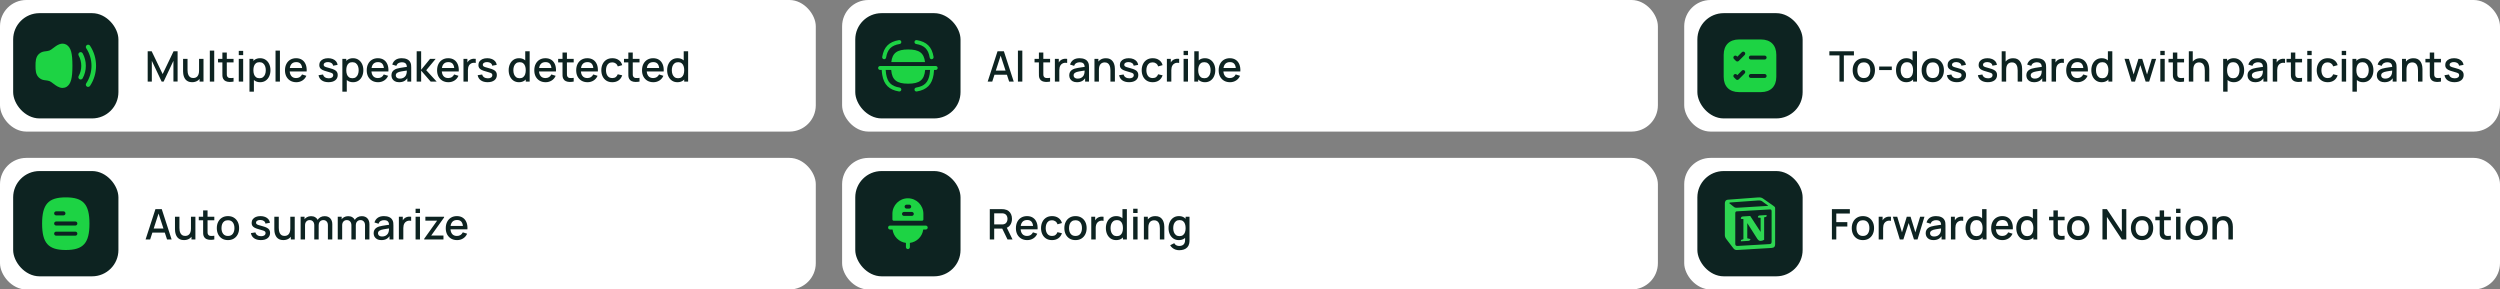
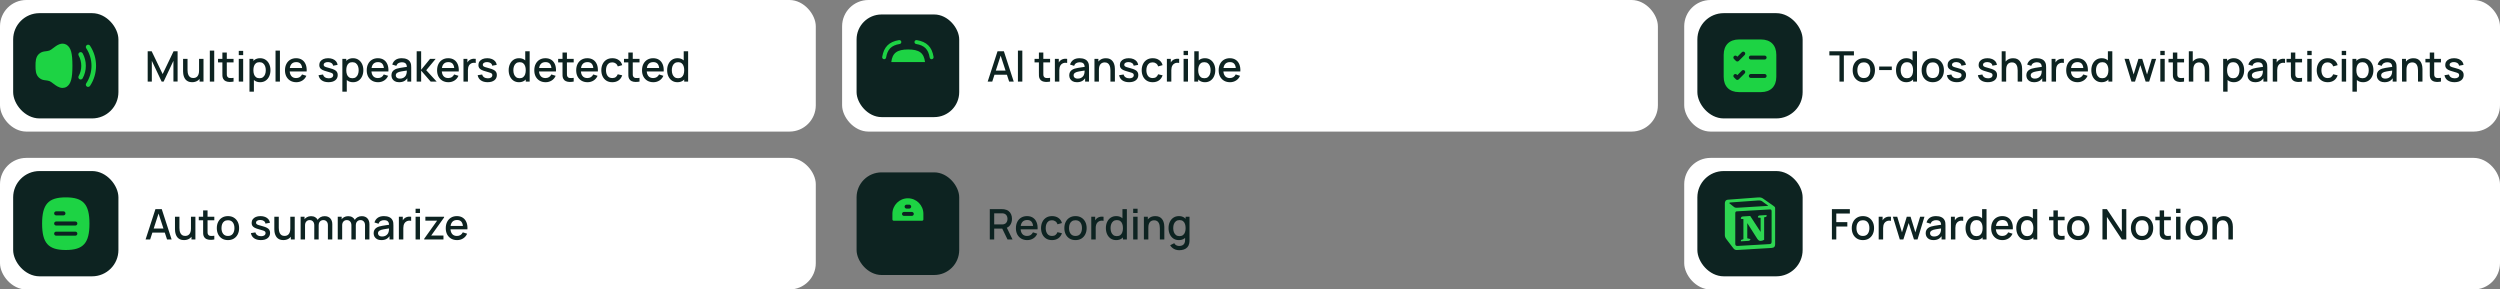
<svg xmlns="http://www.w3.org/2000/svg" width="950" height="110" viewBox="0 0 950 110" fill="none">
  <rect x="0" y="0" width="950" height="110" fill="#808080" stroke="none" />
  <rect width="310" height="50" rx="10" fill="white" />
  <rect x="5.5" y="5.5" width="39" height="39" rx="9.5" fill="#0D2321" />
  <rect x="5.5" y="5.5" width="39" height="39" rx="9.5" stroke="#0D2321" />
  <path fill-rule="evenodd" clip-rule="evenodd" d="M34.202 17.366C33.936 16.967 33.394 16.86 32.996 17.128C32.598 17.395 32.492 17.934 32.759 18.334C35.435 22.325 35.435 27.687 32.759 31.675C32.492 32.073 32.598 32.613 32.996 32.88C33.145 32.98 33.313 33.028 33.479 33.028C33.76 33.028 34.034 32.893 34.202 32.643C37.266 28.077 37.266 21.938 34.202 17.366Z" fill="#1DD344" />
-   <path fill-rule="evenodd" clip-rule="evenodd" d="M30.228 19.918C29.807 20.148 29.654 20.678 29.887 21.098C31.219 23.512 31.219 26.506 29.887 28.911C29.654 29.33 29.807 29.858 30.227 30.091C30.36 30.165 30.504 30.2 30.647 30.2C30.951 30.2 31.248 30.038 31.408 29.752C33.025 26.83 33.026 23.192 31.408 20.259C31.175 19.838 30.647 19.686 30.228 19.918Z" fill="#1DD344" />
+   <path fill-rule="evenodd" clip-rule="evenodd" d="M30.228 19.918C29.807 20.148 29.654 20.678 29.887 21.098C31.219 23.512 31.219 26.506 29.887 28.911C29.654 29.33 29.807 29.858 30.227 30.091C30.36 30.165 30.504 30.2 30.647 30.2C30.951 30.2 31.248 30.038 31.408 29.752C33.025 26.83 33.026 23.192 31.408 20.259C31.175 19.838 30.647 19.686 30.228 19.918" fill="#1DD344" />
  <path fill-rule="evenodd" clip-rule="evenodd" d="M25.34 17.03C23.364 15.855 21.547 17.25 20.22 18.265C19.676 18.682 19.162 19.076 18.771 19.205C18.241 19.378 17.784 19.434 17.34 19.487C16.568 19.579 15.77 19.674 14.896 20.416C13.496 21.605 13.498 23.49 13.5 25.005C13.498 26.518 13.496 28.404 14.897 29.594C15.77 30.335 16.568 30.43 17.34 30.522C17.784 30.575 18.241 30.631 18.771 30.805C19.162 30.934 19.675 31.328 20.219 31.743C21.181 32.481 22.402 33.416 23.77 33.416C24.288 33.416 24.826 33.282 25.38 32.953C26.962 31.829 27.522 29.748 27.522 25.005C27.522 20.198 26.982 18.193 25.34 17.03Z" fill="#1DD344" />
  <path d="M56.12 31V19.48H57.632L61.808 28.144L65.96 19.48H67.488V30.992H65.904V23.112L62.184 31H61.424L57.696 23.112V31H56.12ZM72.985 31.232C72.388 31.232 71.887 31.136 71.481 30.944C71.076 30.752 70.745 30.501 70.489 30.192C70.239 29.877 70.047 29.536 69.913 29.168C69.78 28.8 69.689 28.44 69.641 28.088C69.593 27.736 69.569 27.427 69.569 27.16V22.36H71.265V26.608C71.265 26.944 71.292 27.291 71.345 27.648C71.404 28 71.511 28.328 71.665 28.632C71.825 28.936 72.047 29.181 72.329 29.368C72.617 29.555 72.991 29.648 73.449 29.648C73.748 29.648 74.031 29.6 74.297 29.504C74.564 29.403 74.796 29.243 74.993 29.024C75.196 28.805 75.353 28.517 75.465 28.16C75.583 27.803 75.641 27.368 75.641 26.856L76.681 27.248C76.681 28.032 76.535 28.725 76.241 29.328C75.948 29.925 75.527 30.392 74.977 30.728C74.428 31.064 73.764 31.232 72.985 31.232ZM75.841 31V28.504H75.641V22.36H77.329V31H75.841ZM79.733 31V19.24H81.405V31H79.733ZM88.751 31C88.207 31.107 87.674 31.152 87.151 31.136C86.629 31.12 86.162 31.019 85.751 30.832C85.341 30.645 85.031 30.352 84.823 29.952C84.637 29.595 84.535 29.232 84.519 28.864C84.509 28.491 84.504 28.069 84.504 27.6V19.96H86.183V27.52C86.183 27.867 86.186 28.168 86.192 28.424C86.202 28.68 86.258 28.896 86.359 29.072C86.552 29.403 86.856 29.592 87.272 29.64C87.693 29.683 88.186 29.664 88.751 29.584V31ZM82.847 23.704V22.36H88.751V23.704H82.847ZM90.733 20.944V19.32H92.405V20.944H90.733ZM90.733 31V22.36H92.405V31H90.733ZM98.864 31.24C98.037 31.24 97.344 31.04 96.784 30.64C96.224 30.235 95.799 29.688 95.511 29C95.224 28.312 95.079 27.536 95.079 26.672C95.079 25.808 95.221 25.032 95.504 24.344C95.791 23.656 96.213 23.115 96.767 22.72C97.328 22.32 98.016 22.12 98.832 22.12C99.642 22.12 100.341 22.32 100.928 22.72C101.52 23.115 101.976 23.656 102.296 24.344C102.616 25.027 102.776 25.803 102.776 26.672C102.776 27.536 102.616 28.315 102.296 29.008C101.981 29.696 101.53 30.24 100.944 30.64C100.362 31.04 99.669 31.24 98.864 31.24ZM94.799 34.84V22.36H96.287V28.576H96.48V34.84H94.799ZM98.632 29.728C99.165 29.728 99.605 29.592 99.951 29.32C100.304 29.048 100.565 28.683 100.736 28.224C100.912 27.76 101 27.243 101 26.672C101 26.107 100.912 25.595 100.736 25.136C100.565 24.677 100.301 24.312 99.944 24.04C99.586 23.768 99.13 23.632 98.576 23.632C98.053 23.632 97.621 23.76 97.279 24.016C96.944 24.272 96.693 24.629 96.528 25.088C96.368 25.547 96.287 26.075 96.287 26.672C96.287 27.269 96.368 27.797 96.528 28.256C96.688 28.715 96.941 29.075 97.287 29.336C97.634 29.597 98.082 29.728 98.632 29.728ZM104.702 31V19.24H106.374V31H104.702ZM112.608 31.24C111.75 31.24 110.995 31.053 110.344 30.68C109.699 30.301 109.195 29.776 108.832 29.104C108.475 28.427 108.296 27.643 108.296 26.752C108.296 25.808 108.472 24.989 108.824 24.296C109.182 23.603 109.678 23.067 110.312 22.688C110.947 22.309 111.686 22.12 112.528 22.12C113.408 22.12 114.158 22.325 114.776 22.736C115.395 23.141 115.856 23.72 116.16 24.472C116.47 25.224 116.592 26.117 116.528 27.152H114.856V26.544C114.846 25.541 114.654 24.8 114.28 24.32C113.912 23.84 113.35 23.6 112.592 23.6C111.755 23.6 111.126 23.864 110.704 24.392C110.283 24.92 110.072 25.683 110.072 26.68C110.072 27.629 110.283 28.365 110.704 28.888C111.126 29.405 111.734 29.664 112.528 29.664C113.051 29.664 113.502 29.547 113.88 29.312C114.264 29.072 114.563 28.731 114.776 28.288L116.416 28.808C116.08 29.581 115.571 30.181 114.888 30.608C114.206 31.029 113.446 31.24 112.608 31.24ZM109.528 27.152V25.848H115.696V27.152H109.528ZM124.83 31.232C123.78 31.232 122.924 31 122.262 30.536C121.601 30.072 121.196 29.419 121.046 28.576L122.758 28.312C122.865 28.76 123.11 29.115 123.494 29.376C123.884 29.632 124.366 29.76 124.942 29.76C125.465 29.76 125.873 29.653 126.166 29.44C126.465 29.227 126.614 28.933 126.614 28.56C126.614 28.341 126.561 28.165 126.454 28.032C126.353 27.893 126.137 27.763 125.806 27.64C125.476 27.517 124.972 27.365 124.294 27.184C123.553 26.992 122.964 26.787 122.526 26.568C122.094 26.344 121.785 26.085 121.598 25.792C121.417 25.493 121.326 25.133 121.326 24.712C121.326 24.189 121.465 23.733 121.742 23.344C122.02 22.955 122.409 22.653 122.91 22.44C123.417 22.227 124.009 22.12 124.686 22.12C125.348 22.12 125.937 22.224 126.454 22.432C126.972 22.64 127.39 22.936 127.71 23.32C128.03 23.699 128.222 24.144 128.286 24.656L126.574 24.968C126.516 24.552 126.321 24.224 125.99 23.984C125.66 23.744 125.23 23.613 124.702 23.592C124.196 23.571 123.785 23.656 123.47 23.848C123.156 24.035 122.998 24.293 122.998 24.624C122.998 24.816 123.057 24.979 123.174 25.112C123.297 25.245 123.532 25.373 123.878 25.496C124.225 25.619 124.737 25.765 125.414 25.936C126.14 26.123 126.716 26.331 127.142 26.56C127.569 26.784 127.873 27.053 128.054 27.368C128.241 27.677 128.334 28.053 128.334 28.496C128.334 29.349 128.022 30.019 127.398 30.504C126.78 30.989 125.924 31.232 124.83 31.232ZM134.16 31.24C133.334 31.24 132.64 31.04 132.08 30.64C131.52 30.235 131.096 29.688 130.808 29C130.52 28.312 130.376 27.536 130.376 26.672C130.376 25.808 130.518 25.032 130.8 24.344C131.088 23.656 131.51 23.115 132.064 22.72C132.624 22.32 133.312 22.12 134.128 22.12C134.939 22.12 135.638 22.32 136.224 22.72C136.816 23.115 137.272 23.656 137.592 24.344C137.912 25.027 138.072 25.803 138.072 26.672C138.072 27.536 137.912 28.315 137.592 29.008C137.278 29.696 136.827 30.24 136.24 30.64C135.659 31.04 134.966 31.24 134.16 31.24ZM130.096 34.84V22.36H131.584V28.576H131.776V34.84H130.096ZM133.928 29.728C134.462 29.728 134.902 29.592 135.248 29.32C135.6 29.048 135.862 28.683 136.032 28.224C136.208 27.76 136.296 27.243 136.296 26.672C136.296 26.107 136.208 25.595 136.032 25.136C135.862 24.677 135.598 24.312 135.24 24.04C134.883 23.768 134.427 23.632 133.872 23.632C133.35 23.632 132.918 23.76 132.576 24.016C132.24 24.272 131.99 24.629 131.824 25.088C131.664 25.547 131.584 26.075 131.584 26.672C131.584 27.269 131.664 27.797 131.824 28.256C131.984 28.715 132.238 29.075 132.584 29.336C132.931 29.597 133.379 29.728 133.928 29.728ZM143.671 31.24C142.812 31.24 142.057 31.053 141.407 30.68C140.761 30.301 140.257 29.776 139.895 29.104C139.537 28.427 139.359 27.643 139.359 26.752C139.359 25.808 139.535 24.989 139.887 24.296C140.244 23.603 140.74 23.067 141.375 22.688C142.009 22.309 142.748 22.12 143.591 22.12C144.471 22.12 145.22 22.325 145.839 22.736C146.457 23.141 146.919 23.72 147.223 24.472C147.532 25.224 147.655 26.117 147.591 27.152H145.919V26.544C145.908 25.541 145.716 24.8 145.343 24.32C144.975 23.84 144.412 23.6 143.655 23.6C142.817 23.6 142.188 23.864 141.767 24.392C141.345 24.92 141.135 25.683 141.135 26.68C141.135 27.629 141.345 28.365 141.767 28.888C142.188 29.405 142.796 29.664 143.591 29.664C144.113 29.664 144.564 29.547 144.943 29.312C145.327 29.072 145.625 28.731 145.839 28.288L147.479 28.808C147.143 29.581 146.633 30.181 145.951 30.608C145.268 31.029 144.508 31.24 143.671 31.24ZM140.591 27.152V25.848H146.759V27.152H140.591ZM151.669 31.24C151.029 31.24 150.493 31.123 150.061 30.888C149.629 30.648 149.301 30.333 149.077 29.944C148.859 29.549 148.749 29.117 148.749 28.648C148.749 28.211 148.827 27.827 148.981 27.496C149.136 27.165 149.365 26.885 149.669 26.656C149.973 26.421 150.347 26.232 150.789 26.088C151.173 25.976 151.608 25.877 152.093 25.792C152.579 25.707 153.088 25.627 153.621 25.552C154.16 25.477 154.693 25.403 155.221 25.328L154.613 25.664C154.624 24.987 154.48 24.485 154.181 24.16C153.888 23.829 153.381 23.664 152.661 23.664C152.208 23.664 151.792 23.771 151.413 23.984C151.035 24.192 150.771 24.539 150.621 25.024L149.061 24.544C149.275 23.803 149.68 23.213 150.277 22.776C150.88 22.339 151.68 22.12 152.677 22.12C153.451 22.12 154.123 22.253 154.693 22.52C155.269 22.781 155.691 23.197 155.957 23.768C156.096 24.051 156.181 24.349 156.213 24.664C156.245 24.979 156.261 25.317 156.261 25.68V31H154.781V29.024L155.069 29.28C154.712 29.941 154.256 30.435 153.701 30.76C153.152 31.08 152.475 31.24 151.669 31.24ZM151.965 29.872C152.44 29.872 152.848 29.789 153.189 29.624C153.531 29.453 153.805 29.237 154.013 28.976C154.221 28.715 154.357 28.443 154.421 28.16C154.512 27.904 154.563 27.616 154.573 27.296C154.589 26.976 154.597 26.72 154.597 26.528L155.141 26.728C154.613 26.808 154.133 26.88 153.701 26.944C153.269 27.008 152.877 27.072 152.525 27.136C152.179 27.195 151.869 27.267 151.597 27.352C151.368 27.432 151.163 27.528 150.981 27.64C150.805 27.752 150.664 27.888 150.557 28.048C150.456 28.208 150.405 28.403 150.405 28.632C150.405 28.856 150.461 29.064 150.573 29.256C150.685 29.443 150.856 29.592 151.085 29.704C151.315 29.816 151.608 29.872 151.965 29.872ZM158.331 31L158.339 19.48H160.035V26.52L163.427 22.36H165.555L161.971 26.68L165.923 31H163.651L160.035 26.84V31H158.331ZM170.405 31.24C169.546 31.24 168.792 31.053 168.141 30.68C167.496 30.301 166.992 29.776 166.629 29.104C166.272 28.427 166.093 27.643 166.093 26.752C166.093 25.808 166.269 24.989 166.621 24.296C166.978 23.603 167.474 23.067 168.109 22.688C168.744 22.309 169.482 22.12 170.325 22.12C171.205 22.12 171.954 22.325 172.573 22.736C173.192 23.141 173.653 23.72 173.957 24.472C174.266 25.224 174.389 26.117 174.325 27.152H172.653V26.544C172.642 25.541 172.45 24.8 172.077 24.32C171.709 23.84 171.146 23.6 170.389 23.6C169.552 23.6 168.922 23.864 168.501 24.392C168.08 24.92 167.869 25.683 167.869 26.68C167.869 27.629 168.08 28.365 168.501 28.888C168.922 29.405 169.53 29.664 170.325 29.664C170.848 29.664 171.298 29.547 171.677 29.312C172.061 29.072 172.36 28.731 172.573 28.288L174.213 28.808C173.877 29.581 173.368 30.181 172.685 30.608C172.002 31.029 171.242 31.24 170.405 31.24ZM167.325 27.152V25.848H173.493V27.152H167.325ZM176.12 31V22.36H177.608V24.456L177.4 24.184C177.507 23.907 177.645 23.653 177.816 23.424C177.987 23.189 178.184 22.997 178.408 22.848C178.627 22.688 178.869 22.565 179.136 22.48C179.408 22.389 179.685 22.336 179.968 22.32C180.251 22.299 180.523 22.312 180.784 22.36V23.928C180.501 23.853 180.187 23.832 179.84 23.864C179.499 23.896 179.184 24.005 178.896 24.192C178.624 24.368 178.408 24.581 178.248 24.832C178.093 25.083 177.981 25.363 177.912 25.672C177.843 25.976 177.808 26.299 177.808 26.64V31H176.12ZM185.299 31.232C184.248 31.232 183.392 31 182.731 30.536C182.07 30.072 181.664 29.419 181.515 28.576L183.227 28.312C183.334 28.76 183.579 29.115 183.963 29.376C184.352 29.632 184.835 29.76 185.411 29.76C185.934 29.76 186.342 29.653 186.635 29.44C186.934 29.227 187.083 28.933 187.083 28.56C187.083 28.341 187.03 28.165 186.923 28.032C186.822 27.893 186.606 27.763 186.275 27.64C185.944 27.517 185.44 27.365 184.763 27.184C184.022 26.992 183.432 26.787 182.995 26.568C182.563 26.344 182.254 26.085 182.067 25.792C181.886 25.493 181.795 25.133 181.795 24.712C181.795 24.189 181.934 23.733 182.211 23.344C182.488 22.955 182.878 22.653 183.379 22.44C183.886 22.227 184.478 22.12 185.155 22.12C185.816 22.12 186.406 22.224 186.923 22.432C187.44 22.64 187.859 22.936 188.179 23.32C188.499 23.699 188.691 24.144 188.755 24.656L187.043 24.968C186.984 24.552 186.79 24.224 186.459 23.984C186.128 23.744 185.699 23.613 185.171 23.592C184.664 23.571 184.254 23.656 183.939 23.848C183.624 24.035 183.467 24.293 183.467 24.624C183.467 24.816 183.526 24.979 183.643 25.112C183.766 25.245 184 25.373 184.347 25.496C184.694 25.619 185.206 25.765 185.883 25.936C186.608 26.123 187.184 26.331 187.611 26.56C188.038 26.784 188.342 27.053 188.523 27.368C188.71 27.677 188.803 28.053 188.803 28.496C188.803 29.349 188.491 30.019 187.867 30.504C187.248 30.989 186.392 31.232 185.299 31.232ZM197.208 31.24C196.403 31.24 195.707 31.04 195.12 30.64C194.539 30.24 194.088 29.696 193.768 29.008C193.454 28.315 193.296 27.536 193.296 26.672C193.296 25.803 193.456 25.027 193.776 24.344C194.096 23.656 194.55 23.115 195.136 22.72C195.728 22.32 196.43 22.12 197.24 22.12C198.056 22.12 198.742 22.32 199.296 22.72C199.856 23.115 200.278 23.656 200.56 24.344C200.848 25.032 200.992 25.808 200.992 26.672C200.992 27.536 200.848 28.312 200.56 29C200.272 29.688 199.848 30.235 199.288 30.64C198.728 31.04 198.035 31.24 197.208 31.24ZM197.44 29.728C197.99 29.728 198.438 29.597 198.784 29.336C199.131 29.075 199.384 28.715 199.544 28.256C199.704 27.797 199.784 27.269 199.784 26.672C199.784 26.075 199.702 25.547 199.536 25.088C199.376 24.629 199.126 24.272 198.784 24.016C198.448 23.76 198.019 23.632 197.496 23.632C196.942 23.632 196.486 23.768 196.128 24.04C195.771 24.312 195.504 24.677 195.328 25.136C195.158 25.595 195.072 26.107 195.072 26.672C195.072 27.243 195.158 27.76 195.328 28.224C195.504 28.683 195.766 29.048 196.112 29.32C196.464 29.592 196.907 29.728 197.44 29.728ZM199.784 31V24.784H199.592V19.48H201.272V31H199.784ZM207.343 31.24C206.484 31.24 205.729 31.053 205.079 30.68C204.433 30.301 203.929 29.776 203.567 29.104C203.209 28.427 203.031 27.643 203.031 26.752C203.031 25.808 203.207 24.989 203.559 24.296C203.916 23.603 204.412 23.067 205.047 22.688C205.681 22.309 206.42 22.12 207.263 22.12C208.143 22.12 208.892 22.325 209.511 22.736C210.129 23.141 210.591 23.72 210.895 24.472C211.204 25.224 211.327 26.117 211.263 27.152H209.591V26.544C209.58 25.541 209.388 24.8 209.015 24.32C208.647 23.84 208.084 23.6 207.327 23.6C206.489 23.6 205.86 23.864 205.439 24.392C205.017 24.92 204.807 25.683 204.807 26.68C204.807 27.629 205.017 28.365 205.439 28.888C205.86 29.405 206.468 29.664 207.263 29.664C207.785 29.664 208.236 29.547 208.615 29.312C208.999 29.072 209.297 28.731 209.511 28.288L211.151 28.808C210.815 29.581 210.305 30.181 209.623 30.608C208.94 31.029 208.18 31.24 207.343 31.24ZM204.263 27.152V25.848H210.431V27.152H204.263ZM218.002 31C217.458 31.107 216.924 31.152 216.402 31.136C215.879 31.12 215.412 31.019 215.002 30.832C214.591 30.645 214.282 30.352 214.074 29.952C213.887 29.595 213.786 29.232 213.77 28.864C213.759 28.491 213.754 28.069 213.754 27.6V19.96H215.434V27.52C215.434 27.867 215.436 28.168 215.442 28.424C215.452 28.68 215.508 28.896 215.61 29.072C215.802 29.403 216.106 29.592 216.522 29.64C216.943 29.683 217.436 29.664 218.002 29.584V31ZM212.098 23.704V22.36H218.002V23.704H212.098ZM223.265 31.24C222.406 31.24 221.651 31.053 221.001 30.68C220.355 30.301 219.851 29.776 219.488 29.104C219.131 28.427 218.953 27.643 218.953 26.752C218.953 25.808 219.129 24.989 219.481 24.296C219.838 23.603 220.334 23.067 220.969 22.688C221.603 22.309 222.342 22.12 223.185 22.12C224.065 22.12 224.814 22.325 225.433 22.736C226.051 23.141 226.513 23.72 226.817 24.472C227.126 25.224 227.249 26.117 227.185 27.152H225.513V26.544C225.502 25.541 225.31 24.8 224.937 24.32C224.569 23.84 224.006 23.6 223.249 23.6C222.411 23.6 221.782 23.864 221.361 24.392C220.939 24.92 220.729 25.683 220.729 26.68C220.729 27.629 220.939 28.365 221.361 28.888C221.782 29.405 222.39 29.664 223.185 29.664C223.707 29.664 224.158 29.547 224.537 29.312C224.921 29.072 225.219 28.731 225.433 28.288L227.073 28.808C226.737 29.581 226.227 30.181 225.545 30.608C224.862 31.029 224.102 31.24 223.265 31.24ZM220.185 27.152V25.848H226.352V27.152H220.185ZM232.675 31.24C231.79 31.24 231.038 31.043 230.419 30.648C229.801 30.253 229.326 29.712 228.995 29.024C228.67 28.336 228.505 27.555 228.499 26.68C228.505 25.789 228.675 25.003 229.011 24.32C229.347 23.632 229.827 23.093 230.451 22.704C231.075 22.315 231.825 22.12 232.699 22.12C233.643 22.12 234.449 22.355 235.115 22.824C235.787 23.293 236.23 23.936 236.443 24.752L234.779 25.232C234.614 24.747 234.342 24.371 233.963 24.104C233.59 23.832 233.161 23.696 232.675 23.696C232.126 23.696 231.675 23.827 231.323 24.088C230.971 24.344 230.71 24.696 230.539 25.144C230.369 25.592 230.281 26.104 230.275 26.68C230.281 27.571 230.483 28.291 230.883 28.84C231.289 29.389 231.886 29.664 232.675 29.664C233.214 29.664 233.649 29.541 233.979 29.296C234.315 29.045 234.571 28.688 234.747 28.224L236.443 28.624C236.161 29.467 235.694 30.115 235.043 30.568C234.393 31.016 233.603 31.24 232.675 31.24ZM243.017 31C242.473 31.107 241.94 31.152 241.417 31.136C240.894 31.12 240.428 31.019 240.017 30.832C239.606 30.645 239.297 30.352 239.089 29.952C238.902 29.595 238.801 29.232 238.785 28.864C238.774 28.491 238.769 28.069 238.769 27.6V19.96H240.449V27.52C240.449 27.867 240.452 28.168 240.457 28.424C240.468 28.68 240.524 28.896 240.625 29.072C240.817 29.403 241.121 29.592 241.537 29.64C241.958 29.683 242.452 29.664 243.017 29.584V31ZM237.113 23.704V22.36H243.017V23.704H237.113ZM248.28 31.24C247.421 31.24 246.667 31.053 246.016 30.68C245.371 30.301 244.867 29.776 244.504 29.104C244.147 28.427 243.968 27.643 243.968 26.752C243.968 25.808 244.144 24.989 244.496 24.296C244.853 23.603 245.349 23.067 245.984 22.688C246.619 22.309 247.357 22.12 248.2 22.12C249.08 22.12 249.829 22.325 250.448 22.736C251.067 23.141 251.528 23.72 251.832 24.472C252.141 25.224 252.264 26.117 252.2 27.152H250.528V26.544C250.517 25.541 250.325 24.8 249.952 24.32C249.584 23.84 249.021 23.6 248.264 23.6C247.427 23.6 246.797 23.864 246.376 24.392C245.955 24.92 245.744 25.683 245.744 26.68C245.744 27.629 245.955 28.365 246.376 28.888C246.797 29.405 247.405 29.664 248.2 29.664C248.723 29.664 249.173 29.547 249.552 29.312C249.936 29.072 250.235 28.731 250.448 28.288L252.088 28.808C251.752 29.581 251.243 30.181 250.56 30.608C249.877 31.029 249.117 31.24 248.28 31.24ZM245.2 27.152V25.848H251.368V27.152H245.2ZM257.427 31.24C256.622 31.24 255.926 31.04 255.339 30.64C254.758 30.24 254.307 29.696 253.987 29.008C253.672 28.315 253.515 27.536 253.515 26.672C253.515 25.803 253.675 25.027 253.995 24.344C254.315 23.656 254.768 23.115 255.355 22.72C255.947 22.32 256.648 22.12 257.459 22.12C258.275 22.12 258.96 22.32 259.515 22.72C260.075 23.115 260.496 23.656 260.779 24.344C261.067 25.032 261.211 25.808 261.211 26.672C261.211 27.536 261.067 28.312 260.779 29C260.491 29.688 260.067 30.235 259.507 30.64C258.947 31.04 258.254 31.24 257.427 31.24ZM257.659 29.728C258.208 29.728 258.656 29.597 259.003 29.336C259.35 29.075 259.603 28.715 259.763 28.256C259.923 27.797 260.003 27.269 260.003 26.672C260.003 26.075 259.92 25.547 259.755 25.088C259.595 24.629 259.344 24.272 259.003 24.016C258.667 23.76 258.238 23.632 257.715 23.632C257.16 23.632 256.704 23.768 256.347 24.04C255.99 24.312 255.723 24.677 255.547 25.136C255.376 25.595 255.291 26.107 255.291 26.672C255.291 27.243 255.376 27.76 255.547 28.224C255.723 28.683 255.984 29.048 256.331 29.32C256.683 29.592 257.126 29.728 257.659 29.728ZM260.003 31V24.784H259.811V19.48H261.491V31H260.003Z" fill="#0D2321" />
  <rect x="320" width="310" height="50" rx="10" fill="white" />
  <rect x="325.5" y="5.5" width="39" height="39" rx="9.5" fill="#0D2321" />
-   <rect x="325.5" y="5.5" width="39" height="39" rx="9.5" stroke="#0D2321" />
  <path fill-rule="evenodd" clip-rule="evenodd" d="M338.694 23.58H351.504C351.104 20.09 349.274 18.8 345.104 18.8C340.934 18.8 339.104 20.09 338.694 23.58Z" fill="#1DD344" />
-   <path fill-rule="evenodd" clip-rule="evenodd" d="M355.564 25.08H334.434C334.024 25.08 333.684 25.42 333.684 25.83C333.684 26.24 334.024 26.58 334.434 26.58H335.054C335.094 27.22 335.144 27.84 335.244 28.38V28.42C335.874 32.18 337.844 34.13 341.624 34.76C341.664 34.77 341.714 34.77 341.754 34.77C342.114 34.77 342.424 34.51 342.494 34.14C342.554 33.74 342.284 33.35 341.874 33.28C338.684 32.75 337.244 31.3 336.724 28.13C336.714 28.11 336.714 28.1 336.714 28.08C336.634 27.63 336.594 27.12 336.554 26.58H338.654C338.964 30.4 340.764 31.8 345.104 31.8C349.444 31.8 351.244 30.4 351.554 26.58H353.434C353.404 27.13 353.354 27.66 353.274 28.13V28.17C352.744 31.32 351.294 32.75 348.124 33.28C347.714 33.35 347.444 33.74 347.514 34.14C347.574 34.51 347.884 34.77 348.244 34.77C348.294 34.77 348.334 34.77 348.374 34.76C352.174 34.13 354.144 32.16 354.764 28.37V28.33C354.854 27.8 354.904 27.2 354.944 26.58H355.564C355.984 26.58 356.314 26.24 356.314 25.83C356.314 25.42 355.984 25.08 355.564 25.08Z" fill="#1DD344" />
  <path fill-rule="evenodd" clip-rule="evenodd" d="M335.859 22.49C335.9 22.497 335.941 22.5 335.981 22.5C336.342 22.5 336.66 22.239 336.72 21.871C337.235 18.727 338.728 17.235 341.871 16.72C342.28 16.653 342.557 16.268 342.49 15.859C342.424 15.45 342.035 15.174 341.629 15.24C337.832 15.861 335.862 17.832 335.24 21.629C335.173 22.037 335.45 22.423 335.859 22.49Z" fill="#1DD344" />
  <path fill-rule="evenodd" clip-rule="evenodd" d="M348.129 16.721C351.273 17.236 352.765 18.728 353.28 21.871C353.34 22.24 353.658 22.5 354.019 22.5C354.06 22.5 354.1 22.497 354.141 22.491C354.55 22.423 354.827 22.037 354.76 21.629C354.138 17.832 352.168 15.862 348.371 15.241C347.963 15.173 347.577 15.45 347.51 15.86C347.443 16.269 347.72 16.654 348.129 16.721Z" fill="#1DD344" />
  <path d="M375.32 31L379.064 19.48H381.472L385.216 31H383.48L380.032 20.488H380.464L377.056 31H375.32ZM377.264 28.4V26.832H383.28V28.4H377.264ZM386.811 31V19.24H388.483V31H386.811ZM399.033 31C398.489 31.107 397.955 31.152 397.433 31.136C396.91 31.12 396.443 31.019 396.033 30.832C395.622 30.645 395.313 30.352 395.105 29.952C394.918 29.595 394.817 29.232 394.801 28.864C394.79 28.491 394.785 28.069 394.785 27.6V19.96H396.465V27.52C396.465 27.867 396.467 28.168 396.473 28.424C396.483 28.68 396.539 28.896 396.641 29.072C396.833 29.403 397.137 29.592 397.553 29.64C397.974 29.683 398.467 29.664 399.033 29.584V31ZM393.129 23.704V22.36H399.033V23.704H393.129ZM400.854 31V22.36H402.342V24.456L402.134 24.184C402.241 23.907 402.38 23.653 402.55 23.424C402.721 23.189 402.918 22.997 403.142 22.848C403.361 22.688 403.604 22.565 403.87 22.48C404.142 22.389 404.42 22.336 404.702 22.32C404.985 22.299 405.257 22.312 405.518 22.36V23.928C405.236 23.853 404.921 23.832 404.574 23.864C404.233 23.896 403.918 24.005 403.63 24.192C403.358 24.368 403.142 24.581 402.982 24.832C402.828 25.083 402.716 25.363 402.646 25.672C402.577 25.976 402.542 26.299 402.542 26.64V31H400.854ZM409.232 31.24C408.592 31.24 408.056 31.123 407.624 30.888C407.192 30.648 406.864 30.333 406.64 29.944C406.421 29.549 406.312 29.117 406.312 28.648C406.312 28.211 406.389 27.827 406.544 27.496C406.699 27.165 406.928 26.885 407.232 26.656C407.536 26.421 407.909 26.232 408.352 26.088C408.736 25.976 409.171 25.877 409.656 25.792C410.141 25.707 410.651 25.627 411.184 25.552C411.723 25.477 412.256 25.403 412.784 25.328L412.176 25.664C412.187 24.987 412.043 24.485 411.744 24.16C411.451 23.829 410.944 23.664 410.224 23.664C409.771 23.664 409.355 23.771 408.976 23.984C408.597 24.192 408.333 24.539 408.184 25.024L406.624 24.544C406.837 23.803 407.243 23.213 407.84 22.776C408.443 22.339 409.243 22.12 410.24 22.12C411.013 22.12 411.685 22.253 412.256 22.52C412.832 22.781 413.253 23.197 413.52 23.768C413.659 24.051 413.744 24.349 413.776 24.664C413.808 24.979 413.824 25.317 413.824 25.68V31H412.344V29.024L412.632 29.28C412.275 29.941 411.819 30.435 411.264 30.76C410.715 31.08 410.037 31.24 409.232 31.24ZM409.528 29.872C410.003 29.872 410.411 29.789 410.752 29.624C411.093 29.453 411.368 29.237 411.576 28.976C411.784 28.715 411.92 28.443 411.984 28.16C412.075 27.904 412.125 27.616 412.136 27.296C412.152 26.976 412.16 26.72 412.16 26.528L412.704 26.728C412.176 26.808 411.696 26.88 411.264 26.944C410.832 27.008 410.44 27.072 410.088 27.136C409.741 27.195 409.432 27.267 409.16 27.352C408.931 27.432 408.725 27.528 408.544 27.64C408.368 27.752 408.227 27.888 408.12 28.048C408.019 28.208 407.968 28.403 407.968 28.632C407.968 28.856 408.024 29.064 408.136 29.256C408.248 29.443 408.419 29.592 408.648 29.704C408.877 29.816 409.171 29.872 409.528 29.872ZM421.965 31V26.752C421.965 26.416 421.936 26.072 421.877 25.72C421.824 25.363 421.717 25.032 421.557 24.728C421.403 24.424 421.181 24.179 420.893 23.992C420.611 23.805 420.24 23.712 419.781 23.712C419.483 23.712 419.2 23.763 418.933 23.864C418.667 23.96 418.432 24.117 418.229 24.336C418.032 24.555 417.875 24.843 417.757 25.2C417.645 25.557 417.589 25.992 417.589 26.504L416.549 26.112C416.549 25.328 416.696 24.637 416.989 24.04C417.283 23.437 417.704 22.968 418.253 22.632C418.803 22.296 419.467 22.128 420.245 22.128C420.843 22.128 421.344 22.224 421.749 22.416C422.155 22.608 422.483 22.861 422.733 23.176C422.989 23.485 423.184 23.824 423.317 24.192C423.451 24.56 423.541 24.92 423.589 25.272C423.637 25.624 423.661 25.933 423.661 26.2V31H421.965ZM415.893 31V22.36H417.389V24.856H417.589V31H415.893ZM429.049 31.232C427.998 31.232 427.142 31 426.481 30.536C425.82 30.072 425.414 29.419 425.265 28.576L426.977 28.312C427.084 28.76 427.329 29.115 427.713 29.376C428.102 29.632 428.585 29.76 429.161 29.76C429.684 29.76 430.092 29.653 430.385 29.44C430.684 29.227 430.833 28.933 430.833 28.56C430.833 28.341 430.78 28.165 430.673 28.032C430.572 27.893 430.356 27.763 430.025 27.64C429.694 27.517 429.19 27.365 428.513 27.184C427.772 26.992 427.182 26.787 426.745 26.568C426.313 26.344 426.004 26.085 425.817 25.792C425.636 25.493 425.545 25.133 425.545 24.712C425.545 24.189 425.684 23.733 425.961 23.344C426.238 22.955 426.628 22.653 427.129 22.44C427.636 22.227 428.228 22.12 428.905 22.12C429.566 22.12 430.156 22.224 430.673 22.432C431.19 22.64 431.609 22.936 431.929 23.32C432.249 23.699 432.441 24.144 432.505 24.656L430.793 24.968C430.734 24.552 430.54 24.224 430.209 23.984C429.878 23.744 429.449 23.613 428.921 23.592C428.414 23.571 428.004 23.656 427.689 23.848C427.374 24.035 427.217 24.293 427.217 24.624C427.217 24.816 427.276 24.979 427.393 25.112C427.516 25.245 427.75 25.373 428.097 25.496C428.444 25.619 428.956 25.765 429.633 25.936C430.358 26.123 430.934 26.331 431.361 26.56C431.788 26.784 432.092 27.053 432.273 27.368C432.46 27.677 432.553 28.053 432.553 28.496C432.553 29.349 432.241 30.019 431.617 30.504C430.998 30.989 430.142 31.232 429.049 31.232ZM438.019 31.24C437.134 31.24 436.382 31.043 435.763 30.648C435.144 30.253 434.67 29.712 434.339 29.024C434.014 28.336 433.848 27.555 433.843 26.68C433.848 25.789 434.019 25.003 434.355 24.32C434.691 23.632 435.171 23.093 435.795 22.704C436.419 22.315 437.168 22.12 438.043 22.12C438.987 22.12 439.792 22.355 440.459 22.824C441.131 23.293 441.574 23.936 441.787 24.752L440.123 25.232C439.958 24.747 439.686 24.371 439.307 24.104C438.934 23.832 438.504 23.696 438.019 23.696C437.47 23.696 437.019 23.827 436.667 24.088C436.315 24.344 436.054 24.696 435.883 25.144C435.712 25.592 435.624 26.104 435.619 26.68C435.624 27.571 435.827 28.291 436.227 28.84C436.632 29.389 437.23 29.664 438.019 29.664C438.558 29.664 438.992 29.541 439.323 29.296C439.659 29.045 439.915 28.688 440.091 28.224L441.787 28.624C441.504 29.467 441.038 30.115 440.387 30.568C439.736 31.016 438.947 31.24 438.019 31.24ZM443.417 31V22.36H444.905V24.456L444.697 24.184C444.804 23.907 444.942 23.653 445.113 23.424C445.284 23.189 445.481 22.997 445.705 22.848C445.924 22.688 446.166 22.565 446.433 22.48C446.705 22.389 446.982 22.336 447.265 22.32C447.548 22.299 447.82 22.312 448.081 22.36V23.928C447.798 23.853 447.484 23.832 447.137 23.864C446.796 23.896 446.481 24.005 446.193 24.192C445.921 24.368 445.705 24.581 445.545 24.832C445.39 25.083 445.278 25.363 445.209 25.672C445.14 25.976 445.105 26.299 445.105 26.64V31H443.417ZM449.764 20.944V19.32H451.436V20.944H449.764ZM449.764 31V22.36H451.436V31H449.764ZM457.895 31.24C457.068 31.24 456.375 31.04 455.815 30.64C455.255 30.235 454.831 29.688 454.543 29C454.255 28.312 454.111 27.536 454.111 26.672C454.111 25.808 454.252 25.032 454.535 24.344C454.823 23.656 455.244 23.115 455.799 22.72C456.359 22.32 457.047 22.12 457.863 22.12C458.673 22.12 459.372 22.32 459.959 22.72C460.551 23.115 461.007 23.656 461.327 24.344C461.647 25.027 461.807 25.803 461.807 26.672C461.807 27.536 461.647 28.315 461.327 29.008C461.012 29.696 460.561 30.24 459.975 30.64C459.393 31.04 458.7 31.24 457.895 31.24ZM453.831 31V19.48H455.511V24.784H455.319V31H453.831ZM457.663 29.728C458.196 29.728 458.636 29.592 458.983 29.32C459.335 29.048 459.596 28.683 459.767 28.224C459.943 27.76 460.031 27.243 460.031 26.672C460.031 26.107 459.943 25.595 459.767 25.136C459.596 24.677 459.332 24.312 458.975 24.04C458.617 23.768 458.161 23.632 457.607 23.632C457.084 23.632 456.652 23.76 456.311 24.016C455.975 24.272 455.724 24.629 455.559 25.088C455.399 25.547 455.319 26.075 455.319 26.672C455.319 27.269 455.399 27.797 455.559 28.256C455.719 28.715 455.972 29.075 456.319 29.336C456.665 29.597 457.113 29.728 457.663 29.728ZM467.405 31.24C466.546 31.24 465.792 31.053 465.141 30.68C464.496 30.301 463.992 29.776 463.629 29.104C463.272 28.427 463.093 27.643 463.093 26.752C463.093 25.808 463.269 24.989 463.621 24.296C463.978 23.603 464.474 23.067 465.109 22.688C465.744 22.309 466.482 22.12 467.325 22.12C468.205 22.12 468.954 22.325 469.573 22.736C470.192 23.141 470.653 23.72 470.957 24.472C471.266 25.224 471.389 26.117 471.325 27.152H469.653V26.544C469.642 25.541 469.45 24.8 469.077 24.32C468.709 23.84 468.146 23.6 467.389 23.6C466.552 23.6 465.922 23.864 465.501 24.392C465.08 24.92 464.869 25.683 464.869 26.68C464.869 27.629 465.08 28.365 465.501 28.888C465.922 29.405 466.53 29.664 467.325 29.664C467.848 29.664 468.298 29.547 468.677 29.312C469.061 29.072 469.36 28.731 469.573 28.288L471.213 28.808C470.877 29.581 470.368 30.181 469.685 30.608C469.002 31.029 468.242 31.24 467.405 31.24ZM464.325 27.152V25.848H470.493V27.152H464.325Z" fill="#0D2321" />
  <rect x="640" width="310" height="50" rx="10" fill="white" />
  <rect x="645.5" y="5.5" width="39" height="39" rx="9.5" fill="#0D2321" />
  <rect x="645.5" y="5.5" width="39" height="39" rx="9.5" stroke="#0D2321" />
  <path d="M669.19 15H660.81C657.17 15 655 17.17 655 20.81V29.19C655 32.83 657.17 35 660.81 35H669.19C672.83 35 675 32.83 675 29.19V20.81C675 17.17 672.83 15 669.19 15ZM662.97 27.9L660.72 30.15C660.57 30.3 660.38 30.37 660.19 30.37C660 30.37 659.8 30.3 659.66 30.15L658.91 29.4C658.61 29.11 658.61 28.63 658.91 28.34C659.2 28.05 659.67 28.05 659.97 28.34L660.19 28.56L661.91 26.84C662.2 26.55 662.67 26.55 662.97 26.84C663.26 27.13 663.26 27.61 662.97 27.9ZM662.97 20.9L660.72 23.15C660.57 23.3 660.38 23.37 660.19 23.37C660 23.37 659.8 23.3 659.66 23.15L658.91 22.4C658.61 22.11 658.61 21.63 658.91 21.34C659.2 21.05 659.67 21.05 659.97 21.34L660.19 21.56L661.91 19.84C662.2 19.55 662.67 19.55 662.97 19.84C663.26 20.13 663.26 20.61 662.97 20.9ZM670.56 29.62H665.31C664.9 29.62 664.56 29.28 664.56 28.87C664.56 28.46 664.9 28.12 665.31 28.12H670.56C670.98 28.12 671.31 28.46 671.31 28.87C671.31 29.28 670.98 29.62 670.56 29.62ZM670.56 22.62H665.31C664.9 22.62 664.56 22.28 664.56 21.87C664.56 21.46 664.9 21.12 665.31 21.12H670.56C670.98 21.12 671.31 21.46 671.31 21.87C671.31 22.28 670.98 22.62 670.56 22.62Z" fill="#1DD344" />
  <path d="M698.992 31V21.056H695.16V19.48H704.496V21.056H700.664V31H698.992ZM708.247 31.24C707.383 31.24 706.634 31.045 705.999 30.656C705.364 30.267 704.874 29.731 704.527 29.048C704.186 28.36 704.015 27.568 704.015 26.672C704.015 25.771 704.191 24.979 704.543 24.296C704.895 23.608 705.388 23.075 706.023 22.696C706.658 22.312 707.399 22.12 708.247 22.12C709.111 22.12 709.86 22.315 710.495 22.704C711.13 23.093 711.62 23.629 711.967 24.312C712.314 24.995 712.487 25.781 712.487 26.672C712.487 27.573 712.311 28.368 711.959 29.056C711.612 29.739 711.122 30.275 710.487 30.664C709.852 31.048 709.106 31.24 708.247 31.24ZM708.247 29.664C709.074 29.664 709.69 29.387 710.095 28.832C710.506 28.272 710.711 27.552 710.711 26.672C710.711 25.771 710.503 25.051 710.087 24.512C709.676 23.968 709.063 23.696 708.247 23.696C707.687 23.696 707.226 23.824 706.863 24.08C706.5 24.331 706.231 24.68 706.055 25.128C705.879 25.571 705.791 26.085 705.791 26.672C705.791 27.579 705.999 28.304 706.415 28.848C706.831 29.392 707.442 29.664 708.247 29.664ZM714.085 26.624V25.28H718.885V26.624H714.085ZM724.396 31.24C723.59 31.24 722.894 31.04 722.308 30.64C721.726 30.24 721.276 29.696 720.956 29.008C720.641 28.315 720.484 27.536 720.484 26.672C720.484 25.803 720.644 25.027 720.964 24.344C721.284 23.656 721.737 23.115 722.324 22.72C722.916 22.32 723.617 22.12 724.428 22.12C725.244 22.12 725.929 22.32 726.484 22.72C727.044 23.115 727.465 23.656 727.748 24.344C728.036 25.032 728.18 25.808 728.18 26.672C728.18 27.536 728.036 28.312 727.748 29C727.46 29.688 727.036 30.235 726.476 30.64C725.916 31.04 725.222 31.24 724.396 31.24ZM724.628 29.728C725.177 29.728 725.625 29.597 725.972 29.336C726.318 29.075 726.572 28.715 726.732 28.256C726.892 27.797 726.972 27.269 726.972 26.672C726.972 26.075 726.889 25.547 726.724 25.088C726.564 24.629 726.313 24.272 725.972 24.016C725.636 23.76 725.206 23.632 724.684 23.632C724.129 23.632 723.673 23.768 723.316 24.04C722.958 24.312 722.692 24.677 722.516 25.136C722.345 25.595 722.26 26.107 722.26 26.672C722.26 27.243 722.345 27.76 722.516 28.224C722.692 28.683 722.953 29.048 723.3 29.32C723.652 29.592 724.094 29.728 724.628 29.728ZM726.972 31V24.784H726.78V19.48H728.46V31H726.972ZM734.45 31.24C733.586 31.24 732.837 31.045 732.202 30.656C731.567 30.267 731.077 29.731 730.73 29.048C730.389 28.36 730.218 27.568 730.218 26.672C730.218 25.771 730.394 24.979 730.746 24.296C731.098 23.608 731.591 23.075 732.226 22.696C732.861 22.312 733.602 22.12 734.45 22.12C735.314 22.12 736.063 22.315 736.698 22.704C737.333 23.093 737.823 23.629 738.17 24.312C738.517 24.995 738.69 25.781 738.69 26.672C738.69 27.573 738.514 28.368 738.162 29.056C737.815 29.739 737.325 30.275 736.69 30.664C736.055 31.048 735.309 31.24 734.45 31.24ZM734.45 29.664C735.277 29.664 735.893 29.387 736.298 28.832C736.709 28.272 736.914 27.552 736.914 26.672C736.914 25.771 736.706 25.051 736.29 24.512C735.879 23.968 735.266 23.696 734.45 23.696C733.89 23.696 733.429 23.824 733.066 24.08C732.703 24.331 732.434 24.68 732.258 25.128C732.082 25.571 731.994 26.085 731.994 26.672C731.994 27.579 732.202 28.304 732.618 28.848C733.034 29.392 733.645 29.664 734.45 29.664ZM743.596 31.232C742.545 31.232 741.689 31 741.028 30.536C740.367 30.072 739.961 29.419 739.812 28.576L741.524 28.312C741.631 28.76 741.876 29.115 742.26 29.376C742.649 29.632 743.132 29.76 743.708 29.76C744.231 29.76 744.639 29.653 744.932 29.44C745.231 29.227 745.38 28.933 745.38 28.56C745.38 28.341 745.327 28.165 745.22 28.032C745.119 27.893 744.903 27.763 744.572 27.64C744.241 27.517 743.737 27.365 743.06 27.184C742.319 26.992 741.729 26.787 741.292 26.568C740.86 26.344 740.551 26.085 740.364 25.792C740.183 25.493 740.092 25.133 740.092 24.712C740.092 24.189 740.231 23.733 740.508 23.344C740.785 22.955 741.175 22.653 741.676 22.44C742.183 22.227 742.775 22.12 743.452 22.12C744.113 22.12 744.703 22.224 745.22 22.432C745.737 22.64 746.156 22.936 746.476 23.32C746.796 23.699 746.988 24.144 747.052 24.656L745.34 24.968C745.281 24.552 745.087 24.224 744.756 23.984C744.425 23.744 743.996 23.613 743.468 23.592C742.961 23.571 742.551 23.656 742.236 23.848C741.921 24.035 741.764 24.293 741.764 24.624C741.764 24.816 741.823 24.979 741.94 25.112C742.063 25.245 742.297 25.373 742.644 25.496C742.991 25.619 743.503 25.765 744.18 25.936C744.905 26.123 745.481 26.331 745.908 26.56C746.335 26.784 746.639 27.053 746.82 27.368C747.007 27.677 747.1 28.053 747.1 28.496C747.1 29.349 746.788 30.019 746.164 30.504C745.545 30.989 744.689 31.232 743.596 31.232ZM755.377 31.232C754.326 31.232 753.47 31 752.809 30.536C752.148 30.072 751.742 29.419 751.593 28.576L753.305 28.312C753.412 28.76 753.657 29.115 754.041 29.376C754.43 29.632 754.913 29.76 755.489 29.76C756.012 29.76 756.42 29.653 756.713 29.44C757.012 29.227 757.161 28.933 757.161 28.56C757.161 28.341 757.108 28.165 757.001 28.032C756.9 27.893 756.684 27.763 756.353 27.64C756.022 27.517 755.518 27.365 754.841 27.184C754.1 26.992 753.51 26.787 753.073 26.568C752.641 26.344 752.332 26.085 752.145 25.792C751.964 25.493 751.873 25.133 751.873 24.712C751.873 24.189 752.012 23.733 752.289 23.344C752.566 22.955 752.956 22.653 753.457 22.44C753.964 22.227 754.556 22.12 755.233 22.12C755.894 22.12 756.484 22.224 757.001 22.432C757.518 22.64 757.937 22.936 758.257 23.32C758.577 23.699 758.769 24.144 758.833 24.656L757.121 24.968C757.062 24.552 756.868 24.224 756.537 23.984C756.206 23.744 755.777 23.613 755.249 23.592C754.742 23.571 754.332 23.656 754.017 23.848C753.702 24.035 753.545 24.293 753.545 24.624C753.545 24.816 753.604 24.979 753.721 25.112C753.844 25.245 754.078 25.373 754.425 25.496C754.772 25.619 755.284 25.765 755.961 25.936C756.686 26.123 757.262 26.331 757.689 26.56C758.116 26.784 758.42 27.053 758.601 27.368C758.788 27.677 758.881 28.053 758.881 28.496C758.881 29.349 758.569 30.019 757.945 30.504C757.326 30.989 756.47 31.232 755.377 31.232ZM766.715 31V26.752C766.715 26.416 766.686 26.072 766.627 25.72C766.574 25.363 766.467 25.032 766.307 24.728C766.153 24.424 765.931 24.179 765.643 23.992C765.361 23.805 764.99 23.712 764.531 23.712C764.233 23.712 763.95 23.763 763.683 23.864C763.417 23.96 763.182 24.117 762.979 24.336C762.782 24.555 762.625 24.843 762.507 25.2C762.395 25.557 762.339 25.992 762.339 26.504L761.299 26.112C761.299 25.328 761.446 24.637 761.739 24.04C762.033 23.437 762.454 22.968 763.003 22.632C763.553 22.296 764.217 22.128 764.995 22.128C765.593 22.128 766.094 22.224 766.499 22.416C766.905 22.608 767.233 22.861 767.483 23.176C767.739 23.485 767.934 23.824 768.067 24.192C768.201 24.56 768.291 24.92 768.339 25.272C768.387 25.624 768.411 25.933 768.411 26.2V31H766.715ZM760.643 31V19.48H762.139V25.696H762.339V31H760.643ZM772.935 31.24C772.295 31.24 771.759 31.123 771.327 30.888C770.895 30.648 770.567 30.333 770.343 29.944C770.124 29.549 770.015 29.117 770.015 28.648C770.015 28.211 770.092 27.827 770.247 27.496C770.402 27.165 770.631 26.885 770.935 26.656C771.239 26.421 771.612 26.232 772.055 26.088C772.439 25.976 772.874 25.877 773.359 25.792C773.844 25.707 774.354 25.627 774.887 25.552C775.426 25.477 775.959 25.403 776.487 25.328L775.879 25.664C775.89 24.987 775.746 24.485 775.447 24.16C775.154 23.829 774.647 23.664 773.927 23.664C773.474 23.664 773.058 23.771 772.679 23.984C772.3 24.192 772.036 24.539 771.887 25.024L770.327 24.544C770.54 23.803 770.946 23.213 771.543 22.776C772.146 22.339 772.946 22.12 773.943 22.12C774.716 22.12 775.388 22.253 775.959 22.52C776.535 22.781 776.956 23.197 777.223 23.768C777.362 24.051 777.447 24.349 777.479 24.664C777.511 24.979 777.527 25.317 777.527 25.68V31H776.047V29.024L776.335 29.28C775.978 29.941 775.522 30.435 774.967 30.76C774.418 31.08 773.74 31.24 772.935 31.24ZM773.231 29.872C773.706 29.872 774.114 29.789 774.455 29.624C774.796 29.453 775.071 29.237 775.279 28.976C775.487 28.715 775.623 28.443 775.687 28.16C775.778 27.904 775.828 27.616 775.839 27.296C775.855 26.976 775.863 26.72 775.863 26.528L776.407 26.728C775.879 26.808 775.399 26.88 774.967 26.944C774.535 27.008 774.143 27.072 773.791 27.136C773.444 27.195 773.135 27.267 772.863 27.352C772.634 27.432 772.428 27.528 772.247 27.64C772.071 27.752 771.93 27.888 771.823 28.048C771.722 28.208 771.671 28.403 771.671 28.632C771.671 28.856 771.727 29.064 771.839 29.256C771.951 29.443 772.122 29.592 772.351 29.704C772.58 29.816 772.874 29.872 773.231 29.872ZM779.604 31V22.36H781.092V24.456L780.884 24.184C780.991 23.907 781.13 23.653 781.3 23.424C781.471 23.189 781.668 22.997 781.892 22.848C782.111 22.688 782.354 22.565 782.62 22.48C782.892 22.389 783.17 22.336 783.452 22.32C783.735 22.299 784.007 22.312 784.268 22.36V23.928C783.986 23.853 783.671 23.832 783.324 23.864C782.983 23.896 782.668 24.005 782.38 24.192C782.108 24.368 781.892 24.581 781.732 24.832C781.578 25.083 781.466 25.363 781.396 25.672C781.327 25.976 781.292 26.299 781.292 26.64V31H779.604ZM789.468 31.24C788.609 31.24 787.854 31.053 787.204 30.68C786.558 30.301 786.054 29.776 785.692 29.104C785.334 28.427 785.156 27.643 785.156 26.752C785.156 25.808 785.332 24.989 785.684 24.296C786.041 23.603 786.537 23.067 787.172 22.688C787.806 22.309 788.545 22.12 789.388 22.12C790.268 22.12 791.017 22.325 791.636 22.736C792.254 23.141 792.716 23.72 793.02 24.472C793.329 25.224 793.452 26.117 793.388 27.152H791.716V26.544C791.705 25.541 791.513 24.8 791.14 24.32C790.772 23.84 790.209 23.6 789.452 23.6C788.614 23.6 787.985 23.864 787.564 24.392C787.142 24.92 786.932 25.683 786.932 26.68C786.932 27.629 787.142 28.365 787.564 28.888C787.985 29.405 788.593 29.664 789.388 29.664C789.91 29.664 790.361 29.547 790.74 29.312C791.124 29.072 791.422 28.731 791.636 28.288L793.276 28.808C792.94 29.581 792.43 30.181 791.748 30.608C791.065 31.029 790.305 31.24 789.468 31.24ZM786.388 27.152V25.848H792.556V27.152H786.388ZM798.615 31.24C797.809 31.24 797.113 31.04 796.527 30.64C795.945 30.24 795.495 29.696 795.175 29.008C794.86 28.315 794.703 27.536 794.703 26.672C794.703 25.803 794.863 25.027 795.183 24.344C795.503 23.656 795.956 23.115 796.543 22.72C797.135 22.32 797.836 22.12 798.647 22.12C799.463 22.12 800.148 22.32 800.703 22.72C801.263 23.115 801.684 23.656 801.967 24.344C802.255 25.032 802.399 25.808 802.399 26.672C802.399 27.536 802.255 28.312 801.967 29C801.679 29.688 801.255 30.235 800.695 30.64C800.135 31.04 799.441 31.24 798.615 31.24ZM798.847 29.728C799.396 29.728 799.844 29.597 800.191 29.336C800.537 29.075 800.791 28.715 800.951 28.256C801.111 27.797 801.191 27.269 801.191 26.672C801.191 26.075 801.108 25.547 800.943 25.088C800.783 24.629 800.532 24.272 800.191 24.016C799.855 23.76 799.425 23.632 798.903 23.632C798.348 23.632 797.892 23.768 797.535 24.04C797.177 24.312 796.911 24.677 796.735 25.136C796.564 25.595 796.479 26.107 796.479 26.672C796.479 27.243 796.564 27.76 796.735 28.224C796.911 28.683 797.172 29.048 797.519 29.32C797.871 29.592 798.313 29.728 798.847 29.728ZM801.191 31V24.784H800.999V19.48H802.679V31H801.191ZM809.96 31L807.32 22.352L808.976 22.36L810.784 28.288L812.608 22.36H814.048L815.872 28.288L817.68 22.36H819.328L816.688 31H815.344L813.328 24.744L811.304 31H809.96ZM820.921 20.944V19.32H822.593V20.944H820.921ZM820.921 31V22.36H822.593V31H820.921ZM829.939 31C829.395 31.107 828.862 31.152 828.339 31.136C827.816 31.12 827.35 31.019 826.939 30.832C826.528 30.645 826.219 30.352 826.011 29.952C825.824 29.595 825.723 29.232 825.707 28.864C825.696 28.491 825.691 28.069 825.691 27.6V19.96H827.371V27.52C827.371 27.867 827.374 28.168 827.379 28.424C827.39 28.68 827.446 28.896 827.547 29.072C827.739 29.403 828.043 29.592 828.459 29.64C828.88 29.683 829.374 29.664 829.939 29.584V31ZM824.035 23.704V22.36H829.939V23.704H824.035ZM837.825 31V26.752C837.825 26.416 837.795 26.072 837.737 25.72C837.683 25.363 837.577 25.032 837.417 24.728C837.262 24.424 837.041 24.179 836.753 23.992C836.47 23.805 836.099 23.712 835.641 23.712C835.342 23.712 835.059 23.763 834.793 23.864C834.526 23.96 834.291 24.117 834.089 24.336C833.891 24.555 833.734 24.843 833.617 25.2C833.505 25.557 833.449 25.992 833.449 26.504L832.409 26.112C832.409 25.328 832.555 24.637 832.849 24.04C833.142 23.437 833.563 22.968 834.113 22.632C834.662 22.296 835.326 22.128 836.105 22.128C836.702 22.128 837.203 22.224 837.609 22.416C838.014 22.608 838.342 22.861 838.593 23.176C838.849 23.485 839.043 23.824 839.177 24.192C839.31 24.56 839.401 24.92 839.449 25.272C839.497 25.624 839.521 25.933 839.521 26.2V31H837.825ZM831.753 31V19.48H833.249V25.696H833.449V31H831.753ZM848.864 31.24C848.037 31.24 847.344 31.04 846.784 30.64C846.224 30.235 845.8 29.688 845.512 29C845.224 28.312 845.08 27.536 845.08 26.672C845.08 25.808 845.221 25.032 845.504 24.344C845.792 23.656 846.213 23.115 846.768 22.72C847.328 22.32 848.016 22.12 848.832 22.12C849.642 22.12 850.341 22.32 850.928 22.72C851.52 23.115 851.976 23.656 852.296 24.344C852.616 25.027 852.776 25.803 852.776 26.672C852.776 27.536 852.616 28.315 852.296 29.008C851.981 29.696 851.53 30.24 850.944 30.64C850.362 31.04 849.669 31.24 848.864 31.24ZM844.8 34.84V22.36H846.288V28.576H846.48V34.84H844.8ZM848.632 29.728C849.165 29.728 849.605 29.592 849.952 29.32C850.304 29.048 850.565 28.683 850.736 28.224C850.912 27.76 851 27.243 851 26.672C851 26.107 850.912 25.595 850.736 25.136C850.565 24.677 850.301 24.312 849.944 24.04C849.586 23.768 849.13 23.632 848.576 23.632C848.053 23.632 847.621 23.76 847.28 24.016C846.944 24.272 846.693 24.629 846.528 25.088C846.368 25.547 846.288 26.075 846.288 26.672C846.288 27.269 846.368 27.797 846.528 28.256C846.688 28.715 846.941 29.075 847.288 29.336C847.634 29.597 848.082 29.728 848.632 29.728ZM856.982 31.24C856.342 31.24 855.806 31.123 855.374 30.888C854.942 30.648 854.614 30.333 854.39 29.944C854.171 29.549 854.062 29.117 854.062 28.648C854.062 28.211 854.139 27.827 854.294 27.496C854.449 27.165 854.678 26.885 854.982 26.656C855.286 26.421 855.659 26.232 856.102 26.088C856.486 25.976 856.921 25.877 857.406 25.792C857.891 25.707 858.401 25.627 858.934 25.552C859.473 25.477 860.006 25.403 860.534 25.328L859.926 25.664C859.937 24.987 859.793 24.485 859.494 24.16C859.201 23.829 858.694 23.664 857.974 23.664C857.521 23.664 857.105 23.771 856.726 23.984C856.347 24.192 856.083 24.539 855.934 25.024L854.374 24.544C854.587 23.803 854.993 23.213 855.59 22.776C856.193 22.339 856.993 22.12 857.99 22.12C858.763 22.12 859.435 22.253 860.006 22.52C860.582 22.781 861.003 23.197 861.27 23.768C861.409 24.051 861.494 24.349 861.526 24.664C861.558 24.979 861.574 25.317 861.574 25.68V31H860.094V29.024L860.382 29.28C860.025 29.941 859.569 30.435 859.014 30.76C858.465 31.08 857.787 31.24 856.982 31.24ZM857.278 29.872C857.753 29.872 858.161 29.789 858.502 29.624C858.843 29.453 859.118 29.237 859.326 28.976C859.534 28.715 859.67 28.443 859.734 28.16C859.825 27.904 859.875 27.616 859.886 27.296C859.902 26.976 859.91 26.72 859.91 26.528L860.454 26.728C859.926 26.808 859.446 26.88 859.014 26.944C858.582 27.008 858.19 27.072 857.838 27.136C857.491 27.195 857.182 27.267 856.91 27.352C856.681 27.432 856.475 27.528 856.294 27.64C856.118 27.752 855.977 27.888 855.87 28.048C855.769 28.208 855.718 28.403 855.718 28.632C855.718 28.856 855.774 29.064 855.886 29.256C855.998 29.443 856.169 29.592 856.398 29.704C856.627 29.816 856.921 29.872 857.278 29.872ZM863.651 31V22.36H865.139V24.456L864.931 24.184C865.038 23.907 865.177 23.653 865.347 23.424C865.518 23.189 865.715 22.997 865.939 22.848C866.158 22.688 866.401 22.565 866.667 22.48C866.939 22.389 867.217 22.336 867.499 22.32C867.782 22.299 868.054 22.312 868.315 22.36V23.928C868.033 23.853 867.718 23.832 867.371 23.864C867.03 23.896 866.715 24.005 866.427 24.192C866.155 24.368 865.939 24.581 865.779 24.832C865.625 25.083 865.513 25.363 865.443 25.672C865.374 25.976 865.339 26.299 865.339 26.64V31H863.651ZM874.783 31C874.239 31.107 873.705 31.152 873.183 31.136C872.66 31.12 872.193 31.019 871.783 30.832C871.372 30.645 871.063 30.352 870.855 29.952C870.668 29.595 870.567 29.232 870.551 28.864C870.54 28.491 870.535 28.069 870.535 27.6V19.96H872.215V27.52C872.215 27.867 872.217 28.168 872.223 28.424C872.233 28.68 872.289 28.896 872.391 29.072C872.583 29.403 872.887 29.592 873.303 29.64C873.724 29.683 874.217 29.664 874.783 29.584V31ZM868.879 23.704V22.36H874.783V23.704H868.879ZM876.764 20.944V19.32H878.436V20.944H876.764ZM876.764 31V22.36H878.436V31H876.764ZM884.535 31.24C883.649 31.24 882.897 31.043 882.279 30.648C881.66 30.253 881.185 29.712 880.855 29.024C880.529 28.336 880.364 27.555 880.359 26.68C880.364 25.789 880.535 25.003 880.871 24.32C881.207 23.632 881.687 23.093 882.311 22.704C882.935 22.315 883.684 22.12 884.559 22.12C885.503 22.12 886.308 22.355 886.975 22.824C887.647 23.293 888.089 23.936 888.303 24.752L886.639 25.232C886.473 24.747 886.201 24.371 885.823 24.104C885.449 23.832 885.02 23.696 884.535 23.696C883.985 23.696 883.535 23.827 883.183 24.088C882.831 24.344 882.569 24.696 882.399 25.144C882.228 25.592 882.14 26.104 882.135 26.68C882.14 27.571 882.343 28.291 882.743 28.84C883.148 29.389 883.745 29.664 884.535 29.664C885.073 29.664 885.508 29.541 885.839 29.296C886.175 29.045 886.431 28.688 886.607 28.224L888.303 28.624C888.02 29.467 887.553 30.115 886.903 30.568C886.252 31.016 885.463 31.24 884.535 31.24ZM889.858 20.944V19.32H891.53V20.944H889.858ZM889.858 31V22.36H891.53V31H889.858ZM897.989 31.24C897.162 31.24 896.469 31.04 895.909 30.64C895.349 30.235 894.925 29.688 894.637 29C894.349 28.312 894.205 27.536 894.205 26.672C894.205 25.808 894.346 25.032 894.629 24.344C894.917 23.656 895.338 23.115 895.893 22.72C896.453 22.32 897.141 22.12 897.957 22.12C898.767 22.12 899.466 22.32 900.053 22.72C900.645 23.115 901.101 23.656 901.421 24.344C901.741 25.027 901.901 25.803 901.901 26.672C901.901 27.536 901.741 28.315 901.421 29.008C901.106 29.696 900.655 30.24 900.069 30.64C899.487 31.04 898.794 31.24 897.989 31.24ZM893.925 34.84V22.36H895.413V28.576H895.605V34.84H893.925ZM897.757 29.728C898.29 29.728 898.73 29.592 899.077 29.32C899.429 29.048 899.69 28.683 899.861 28.224C900.037 27.76 900.125 27.243 900.125 26.672C900.125 26.107 900.037 25.595 899.861 25.136C899.69 24.677 899.426 24.312 899.069 24.04C898.711 23.768 898.255 23.632 897.701 23.632C897.178 23.632 896.746 23.76 896.405 24.016C896.069 24.272 895.818 24.629 895.653 25.088C895.493 25.547 895.413 26.075 895.413 26.672C895.413 27.269 895.493 27.797 895.653 28.256C895.813 28.715 896.066 29.075 896.413 29.336C896.759 29.597 897.207 29.728 897.757 29.728ZM906.107 31.24C905.467 31.24 904.931 31.123 904.499 30.888C904.067 30.648 903.739 30.333 903.515 29.944C903.296 29.549 903.187 29.117 903.187 28.648C903.187 28.211 903.264 27.827 903.419 27.496C903.574 27.165 903.803 26.885 904.107 26.656C904.411 26.421 904.784 26.232 905.227 26.088C905.611 25.976 906.046 25.877 906.531 25.792C907.016 25.707 907.526 25.627 908.059 25.552C908.598 25.477 909.131 25.403 909.659 25.328L909.051 25.664C909.062 24.987 908.918 24.485 908.619 24.16C908.326 23.829 907.819 23.664 907.099 23.664C906.646 23.664 906.23 23.771 905.851 23.984C905.472 24.192 905.208 24.539 905.059 25.024L903.499 24.544C903.712 23.803 904.118 23.213 904.715 22.776C905.318 22.339 906.118 22.12 907.115 22.12C907.888 22.12 908.56 22.253 909.131 22.52C909.707 22.781 910.128 23.197 910.395 23.768C910.534 24.051 910.619 24.349 910.651 24.664C910.683 24.979 910.699 25.317 910.699 25.68V31H909.219V29.024L909.507 29.28C909.15 29.941 908.694 30.435 908.139 30.76C907.59 31.08 906.912 31.24 906.107 31.24ZM906.403 29.872C906.878 29.872 907.286 29.789 907.627 29.624C907.968 29.453 908.243 29.237 908.451 28.976C908.659 28.715 908.795 28.443 908.859 28.16C908.95 27.904 909 27.616 909.011 27.296C909.027 26.976 909.035 26.72 909.035 26.528L909.579 26.728C909.051 26.808 908.571 26.88 908.139 26.944C907.707 27.008 907.315 27.072 906.963 27.136C906.616 27.195 906.307 27.267 906.035 27.352C905.806 27.432 905.6 27.528 905.419 27.64C905.243 27.752 905.102 27.888 904.995 28.048C904.894 28.208 904.843 28.403 904.843 28.632C904.843 28.856 904.899 29.064 905.011 29.256C905.123 29.443 905.294 29.592 905.523 29.704C905.752 29.816 906.046 29.872 906.403 29.872ZM918.84 31V26.752C918.84 26.416 918.811 26.072 918.752 25.72C918.699 25.363 918.592 25.032 918.432 24.728C918.278 24.424 918.056 24.179 917.768 23.992C917.486 23.805 917.115 23.712 916.656 23.712C916.358 23.712 916.075 23.763 915.808 23.864C915.542 23.96 915.307 24.117 915.104 24.336C914.907 24.555 914.75 24.843 914.632 25.2C914.52 25.557 914.464 25.992 914.464 26.504L913.424 26.112C913.424 25.328 913.571 24.637 913.864 24.04C914.158 23.437 914.579 22.968 915.128 22.632C915.678 22.296 916.342 22.128 917.12 22.128C917.718 22.128 918.219 22.224 918.624 22.416C919.03 22.608 919.358 22.861 919.608 23.176C919.864 23.485 920.059 23.824 920.192 24.192C920.326 24.56 920.416 24.92 920.464 25.272C920.512 25.624 920.536 25.933 920.536 26.2V31H918.84ZM912.768 31V22.36H914.264V24.856H914.464V31H912.768ZM927.564 31C927.02 31.107 926.487 31.152 925.964 31.136C925.441 31.12 924.975 31.019 924.564 30.832C924.153 30.645 923.844 30.352 923.636 29.952C923.449 29.595 923.348 29.232 923.332 28.864C923.321 28.491 923.316 28.069 923.316 27.6V19.96H924.996V27.52C924.996 27.867 924.999 28.168 925.004 28.424C925.015 28.68 925.071 28.896 925.172 29.072C925.364 29.403 925.668 29.592 926.084 29.64C926.505 29.683 926.999 29.664 927.564 29.584V31ZM921.66 23.704V22.36H927.564V23.704H921.66ZM932.69 31.232C931.639 31.232 930.783 31 930.122 30.536C929.46 30.072 929.055 29.419 928.906 28.576L930.618 28.312C930.724 28.76 930.97 29.115 931.354 29.376C931.743 29.632 932.226 29.76 932.802 29.76C933.324 29.76 933.732 29.653 934.026 29.44C934.324 29.227 934.474 28.933 934.474 28.56C934.474 28.341 934.42 28.165 934.314 28.032C934.212 27.893 933.996 27.763 933.666 27.64C933.335 27.517 932.831 27.365 932.154 27.184C931.412 26.992 930.823 26.787 930.386 26.568C929.954 26.344 929.644 26.085 929.458 25.792C929.276 25.493 929.186 25.133 929.186 24.712C929.186 24.189 929.324 23.733 929.602 23.344C929.879 22.955 930.268 22.653 930.77 22.44C931.276 22.227 931.868 22.12 932.546 22.12C933.207 22.12 933.796 22.224 934.314 22.432C934.831 22.64 935.25 22.936 935.57 23.32C935.89 23.699 936.082 24.144 936.146 24.656L934.434 24.968C934.375 24.552 934.18 24.224 933.85 23.984C933.519 23.744 933.09 23.613 932.562 23.592C932.055 23.571 931.644 23.656 931.33 23.848C931.015 24.035 930.858 24.293 930.858 24.624C930.858 24.816 930.916 24.979 931.034 25.112C931.156 25.245 931.391 25.373 931.738 25.496C932.084 25.619 932.596 25.765 933.274 25.936C933.999 26.123 934.575 26.331 935.002 26.56C935.428 26.784 935.732 27.053 935.914 27.368C936.1 27.677 936.194 28.053 936.194 28.496C936.194 29.349 935.882 30.019 935.258 30.504C934.639 30.989 933.783 31.232 932.69 31.232Z" fill="#0D2321" />
  <rect y="60" width="310" height="50" rx="10" fill="white" />
  <rect x="5.5" y="65.5" width="39" height="39" rx="9.5" fill="#0D2321" />
  <rect x="5.5" y="65.5" width="39" height="39" rx="9.5" stroke="#0D2321" />
  <path fill-rule="evenodd" clip-rule="evenodd" d="M28.639 85.705H21.331C20.912 85.705 20.571 85.361 20.571 84.936C20.571 84.511 20.912 84.167 21.331 84.167H28.639C29.058 84.167 29.398 84.511 29.398 84.936C29.398 85.361 29.058 85.705 28.639 85.705ZM28.639 89.56H21.331C20.912 89.56 20.571 89.216 20.571 88.791C20.571 88.367 20.912 88.022 21.331 88.022H28.639C29.058 88.022 29.398 88.367 29.398 88.791C29.398 89.216 29.058 89.56 28.639 89.56ZM21.331 80.309H24.119C24.538 80.309 24.878 80.654 24.878 81.079C24.878 81.503 24.538 81.848 24.119 81.848H21.331C20.912 81.848 20.571 81.503 20.571 81.079C20.571 80.654 20.912 80.309 21.331 80.309ZM25 75C18.355 75 16 77.617 16 85.001C16 92.383 18.355 95 25 95C31.645 95 34 92.383 34 85.001C34 77.617 31.645 75 25 75Z" fill="#1DD344" />
  <path d="M55.32 91L59.064 79.48H61.472L65.216 91H63.48L60.032 80.488H60.464L57.056 91H55.32ZM57.264 88.4V86.832H63.28V88.4H57.264ZM69.907 91.232C69.31 91.232 68.809 91.136 68.403 90.944C67.998 90.752 67.667 90.501 67.411 90.192C67.161 89.877 66.969 89.536 66.835 89.168C66.702 88.8 66.611 88.44 66.563 88.088C66.515 87.736 66.491 87.427 66.491 87.16V82.36H68.187V86.608C68.187 86.944 68.214 87.291 68.267 87.648C68.326 88 68.433 88.328 68.587 88.632C68.747 88.936 68.969 89.181 69.251 89.368C69.539 89.555 69.913 89.648 70.371 89.648C70.67 89.648 70.953 89.6 71.219 89.504C71.486 89.403 71.718 89.243 71.915 89.024C72.118 88.805 72.275 88.517 72.387 88.16C72.505 87.803 72.563 87.368 72.563 86.856L73.603 87.248C73.603 88.032 73.457 88.725 73.163 89.328C72.87 89.925 72.449 90.392 71.899 90.728C71.35 91.064 70.686 91.232 69.907 91.232ZM72.763 91V88.504H72.563V82.36H74.251V91H72.763ZM81.439 91C80.895 91.107 80.362 91.152 79.839 91.136C79.316 91.12 78.85 91.019 78.439 90.832C78.028 90.645 77.719 90.352 77.511 89.952C77.324 89.595 77.223 89.232 77.207 88.864C77.196 88.491 77.191 88.069 77.191 87.6V79.96H78.871V87.52C78.871 87.867 78.874 88.168 78.879 88.424C78.89 88.68 78.946 88.896 79.047 89.072C79.239 89.403 79.543 89.592 79.959 89.64C80.38 89.683 80.874 89.664 81.439 89.584V91ZM75.535 83.704V82.36H81.439V83.704H75.535ZM86.622 91.24C85.758 91.24 85.009 91.045 84.374 90.656C83.739 90.267 83.249 89.731 82.902 89.048C82.561 88.36 82.39 87.568 82.39 86.672C82.39 85.771 82.566 84.979 82.918 84.296C83.27 83.608 83.763 83.075 84.398 82.696C85.033 82.312 85.774 82.12 86.622 82.12C87.486 82.12 88.235 82.315 88.87 82.704C89.505 83.093 89.995 83.629 90.342 84.312C90.689 84.995 90.862 85.781 90.862 86.672C90.862 87.573 90.686 88.368 90.334 89.056C89.987 89.739 89.497 90.275 88.862 90.664C88.227 91.048 87.481 91.24 86.622 91.24ZM86.622 89.664C87.449 89.664 88.065 89.387 88.47 88.832C88.881 88.272 89.086 87.552 89.086 86.672C89.086 85.771 88.878 85.051 88.462 84.512C88.051 83.968 87.438 83.696 86.622 83.696C86.062 83.696 85.601 83.824 85.238 84.08C84.875 84.331 84.606 84.68 84.43 85.128C84.254 85.571 84.166 86.085 84.166 86.672C84.166 87.579 84.374 88.304 84.79 88.848C85.206 89.392 85.817 89.664 86.622 89.664ZM99.127 91.232C98.076 91.232 97.221 91 96.559 90.536C95.898 90.072 95.493 89.419 95.343 88.576L97.055 88.312C97.162 88.76 97.407 89.115 97.791 89.376C98.18 89.632 98.663 89.76 99.239 89.76C99.762 89.76 100.17 89.653 100.463 89.44C100.762 89.227 100.911 88.933 100.911 88.56C100.911 88.341 100.858 88.165 100.751 88.032C100.65 87.893 100.434 87.763 100.103 87.64C99.772 87.517 99.269 87.365 98.591 87.184C97.85 86.992 97.26 86.787 96.823 86.568C96.391 86.344 96.082 86.085 95.895 85.792C95.714 85.493 95.623 85.133 95.623 84.712C95.623 84.189 95.762 83.733 96.039 83.344C96.317 82.955 96.706 82.653 97.207 82.44C97.714 82.227 98.306 82.12 98.983 82.12C99.644 82.12 100.234 82.224 100.751 82.432C101.268 82.64 101.687 82.936 102.007 83.32C102.327 83.699 102.519 84.144 102.583 84.656L100.871 84.968C100.812 84.552 100.618 84.224 100.287 83.984C99.957 83.744 99.527 83.613 98.999 83.592C98.493 83.571 98.082 83.656 97.767 83.848C97.453 84.035 97.295 84.293 97.295 84.624C97.295 84.816 97.354 84.979 97.471 85.112C97.594 85.245 97.829 85.373 98.175 85.496C98.522 85.619 99.034 85.765 99.711 85.936C100.436 86.123 101.012 86.331 101.439 86.56C101.866 86.784 102.17 87.053 102.351 87.368C102.538 87.677 102.631 88.053 102.631 88.496C102.631 89.349 102.319 90.019 101.695 90.504C101.076 90.989 100.22 91.232 99.127 91.232ZM107.657 91.232C107.06 91.232 106.559 91.136 106.153 90.944C105.748 90.752 105.417 90.501 105.161 90.192C104.911 89.877 104.719 89.536 104.585 89.168C104.452 88.8 104.361 88.44 104.313 88.088C104.265 87.736 104.241 87.427 104.241 87.16V82.36H105.937V86.608C105.937 86.944 105.964 87.291 106.017 87.648C106.076 88 106.183 88.328 106.337 88.632C106.497 88.936 106.719 89.181 107.001 89.368C107.289 89.555 107.663 89.648 108.121 89.648C108.42 89.648 108.703 89.6 108.969 89.504C109.236 89.403 109.468 89.243 109.665 89.024C109.868 88.805 110.025 88.517 110.137 88.16C110.255 87.803 110.313 87.368 110.313 86.856L111.353 87.248C111.353 88.032 111.207 88.725 110.913 89.328C110.62 89.925 110.199 90.392 109.649 90.728C109.1 91.064 108.436 91.232 107.657 91.232ZM110.513 91V88.504H110.313V82.36H112.001V91H110.513ZM124.597 91L124.605 85.616C124.605 84.992 124.445 84.507 124.125 84.16C123.805 83.808 123.384 83.632 122.861 83.632C122.541 83.632 122.248 83.707 121.981 83.856C121.72 84 121.506 84.219 121.341 84.512C121.181 84.8 121.101 85.163 121.101 85.6L120.293 85.192C120.282 84.584 120.41 84.051 120.677 83.592C120.949 83.133 121.317 82.779 121.781 82.528C122.245 82.272 122.765 82.144 123.341 82.144C124.274 82.144 124.997 82.424 125.509 82.984C126.021 83.544 126.277 84.288 126.277 85.216L126.269 91H124.597ZM114.237 91V82.36H115.725V84.856H115.917V91H114.237ZM119.421 91L119.429 85.648C119.429 85.019 119.269 84.525 118.949 84.168C118.634 83.811 118.21 83.632 117.677 83.632C117.149 83.632 116.722 83.813 116.397 84.176C116.077 84.539 115.917 85.013 115.917 85.6L115.117 85.088C115.117 84.523 115.253 84.019 115.525 83.576C115.797 83.133 116.165 82.784 116.629 82.528C117.093 82.272 117.618 82.144 118.205 82.144C118.818 82.144 119.341 82.275 119.773 82.536C120.205 82.792 120.533 83.152 120.757 83.616C120.986 84.08 121.101 84.619 121.101 85.232L121.093 91H119.421ZM138.706 91L138.714 85.616C138.714 84.992 138.554 84.507 138.234 84.16C137.914 83.808 137.493 83.632 136.97 83.632C136.65 83.632 136.357 83.707 136.09 83.856C135.829 84 135.616 84.219 135.45 84.512C135.29 84.8 135.21 85.163 135.21 85.6L134.402 85.192C134.392 84.584 134.52 84.051 134.786 83.592C135.058 83.133 135.426 82.779 135.89 82.528C136.354 82.272 136.874 82.144 137.45 82.144C138.384 82.144 139.106 82.424 139.618 82.984C140.13 83.544 140.386 84.288 140.386 85.216L140.378 91H138.706ZM128.346 91V82.36H129.834V84.856H130.026V91H128.346ZM133.53 91L133.538 85.648C133.538 85.019 133.378 84.525 133.058 84.168C132.744 83.811 132.32 83.632 131.786 83.632C131.258 83.632 130.832 83.813 130.506 84.176C130.186 84.539 130.026 85.013 130.026 85.6L129.226 85.088C129.226 84.523 129.362 84.019 129.634 83.576C129.906 83.133 130.274 82.784 130.738 82.528C131.202 82.272 131.728 82.144 132.314 82.144C132.928 82.144 133.45 82.275 133.882 82.536C134.314 82.792 134.642 83.152 134.866 83.616C135.096 84.08 135.21 84.619 135.21 85.232L135.202 91H133.53ZM144.904 91.24C144.264 91.24 143.728 91.123 143.296 90.888C142.864 90.648 142.536 90.333 142.312 89.944C142.093 89.549 141.984 89.117 141.984 88.648C141.984 88.211 142.061 87.827 142.216 87.496C142.37 87.165 142.6 86.885 142.904 86.656C143.208 86.421 143.581 86.232 144.024 86.088C144.408 85.976 144.842 85.877 145.328 85.792C145.813 85.707 146.322 85.627 146.856 85.552C147.394 85.477 147.928 85.403 148.456 85.328L147.848 85.664C147.858 84.987 147.714 84.485 147.416 84.16C147.122 83.829 146.616 83.664 145.896 83.664C145.442 83.664 145.026 83.771 144.648 83.984C144.269 84.192 144.005 84.539 143.856 85.024L142.296 84.544C142.509 83.803 142.914 83.213 143.512 82.776C144.114 82.339 144.914 82.12 145.912 82.12C146.685 82.12 147.357 82.253 147.928 82.52C148.504 82.781 148.925 83.197 149.192 83.768C149.33 84.051 149.416 84.349 149.448 84.664C149.48 84.979 149.496 85.317 149.496 85.68V91H148.016V89.024L148.304 89.28C147.946 89.941 147.49 90.435 146.936 90.76C146.386 91.08 145.709 91.24 144.904 91.24ZM145.2 89.872C145.674 89.872 146.082 89.789 146.424 89.624C146.765 89.453 147.04 89.237 147.248 88.976C147.456 88.715 147.592 88.443 147.656 88.16C147.746 87.904 147.797 87.616 147.808 87.296C147.824 86.976 147.832 86.72 147.832 86.528L148.376 86.728C147.848 86.808 147.368 86.88 146.936 86.944C146.504 87.008 146.112 87.072 145.76 87.136C145.413 87.195 145.104 87.267 144.832 87.352C144.602 87.432 144.397 87.528 144.216 87.64C144.04 87.752 143.898 87.888 143.792 88.048C143.69 88.208 143.64 88.403 143.64 88.632C143.64 88.856 143.696 89.064 143.808 89.256C143.92 89.443 144.09 89.592 144.32 89.704C144.549 89.816 144.842 89.872 145.2 89.872ZM151.573 91V82.36H153.061V84.456L152.853 84.184C152.96 83.907 153.098 83.653 153.269 83.424C153.44 83.189 153.637 82.997 153.861 82.848C154.08 82.688 154.322 82.565 154.589 82.48C154.861 82.389 155.138 82.336 155.421 82.32C155.704 82.299 155.976 82.312 156.237 82.36V83.928C155.954 83.853 155.64 83.832 155.293 83.864C154.952 83.896 154.637 84.005 154.349 84.192C154.077 84.368 153.861 84.581 153.701 84.832C153.546 85.083 153.434 85.363 153.365 85.672C153.296 85.976 153.261 86.299 153.261 86.64V91H151.573ZM157.921 80.944V79.32H159.593V80.944H157.921ZM157.921 91V82.36H159.593V91H157.921ZM161.195 91V90.736L166.099 83.856H161.643V82.36H168.755V82.632L163.859 89.504H168.515V91H161.195ZM173.702 91.24C172.843 91.24 172.089 91.053 171.438 90.68C170.793 90.301 170.289 89.776 169.926 89.104C169.569 88.427 169.39 87.643 169.39 86.752C169.39 85.808 169.566 84.989 169.918 84.296C170.275 83.603 170.771 83.067 171.406 82.688C172.041 82.309 172.779 82.12 173.622 82.12C174.502 82.12 175.251 82.325 175.87 82.736C176.489 83.141 176.95 83.72 177.254 84.472C177.563 85.224 177.686 86.117 177.622 87.152H175.95V86.544C175.939 85.541 175.747 84.8 175.374 84.32C175.006 83.84 174.443 83.6 173.686 83.6C172.849 83.6 172.219 83.864 171.798 84.392C171.377 84.92 171.166 85.683 171.166 86.68C171.166 87.629 171.377 88.365 171.798 88.888C172.219 89.405 172.827 89.664 173.622 89.664C174.145 89.664 174.595 89.547 174.974 89.312C175.358 89.072 175.657 88.731 175.87 88.288L177.51 88.808C177.174 89.581 176.665 90.181 175.982 90.608C175.299 91.029 174.539 91.24 173.702 91.24ZM170.622 87.152V85.848H176.79V87.152H170.622Z" fill="#0D2321" />
-   <rect x="320" y="60" width="310" height="50" rx="10" fill="white" />
  <rect x="325.5" y="65.5" width="39" height="39" rx="9.5" fill="#0D2321" />
-   <rect x="325.5" y="65.5" width="39" height="39" rx="9.5" stroke="#0D2321" />
  <path fill-rule="evenodd" clip-rule="evenodd" d="M346.495 82.038H343.505C343.095 82.038 342.755 81.698 342.755 81.288C342.755 80.878 343.095 80.538 343.505 80.538H346.495C346.905 80.538 347.245 80.878 347.245 81.288C347.245 81.698 346.905 82.038 346.495 82.038ZM344.495 77.768H345.505C345.915 77.768 346.255 78.108 346.255 78.518C346.255 78.928 345.915 79.268 345.505 79.268H344.495C344.085 79.268 343.745 78.928 343.745 78.518C343.745 78.108 344.085 77.768 344.495 77.768ZM345.005 75.348C341.755 75.348 339.115 77.988 339.115 81.238V83.378C339.115 83.658 339.335 83.878 339.615 83.878H350.385C350.665 83.878 350.885 83.658 350.885 83.378V81.238C350.885 77.988 348.245 75.348 345.005 75.348Z" fill="#1DD344" />
-   <path fill-rule="evenodd" clip-rule="evenodd" d="M351.779 85.72H338.223C337.809 85.72 337.473 86.056 337.473 86.47C337.473 86.884 337.809 87.22 338.223 87.22H339.168C339.507 89.865 341.605 91.964 344.251 92.302V93.901C344.251 94.315 344.587 94.651 345.001 94.651C345.415 94.651 345.751 94.315 345.751 93.901V92.303C348.397 91.964 350.495 89.865 350.834 87.22H351.779C352.193 87.22 352.529 86.884 352.529 86.47C352.529 86.056 352.193 85.72 351.779 85.72Z" fill="#1DD344" />
  <path d="M376.12 91V79.48H380.776C380.888 79.48 381.027 79.485 381.192 79.496C381.357 79.501 381.515 79.517 381.664 79.544C382.304 79.645 382.837 79.864 383.264 80.2C383.696 80.536 384.019 80.96 384.232 81.472C384.445 81.984 384.552 82.549 384.552 83.168C384.552 84.085 384.317 84.877 383.848 85.544C383.379 86.205 382.675 86.619 381.736 86.784L381.056 86.864H377.792V91H376.12ZM382.856 91L380.584 86.312L382.272 85.88L384.768 91H382.856ZM377.792 85.28H380.712C380.819 85.28 380.936 85.275 381.064 85.264C381.197 85.253 381.323 85.235 381.44 85.208C381.781 85.128 382.056 84.981 382.264 84.768C382.472 84.549 382.621 84.299 382.712 84.016C382.803 83.733 382.848 83.451 382.848 83.168C382.848 82.885 382.803 82.605 382.712 82.328C382.621 82.045 382.472 81.797 382.264 81.584C382.056 81.365 381.781 81.216 381.44 81.136C381.323 81.104 381.197 81.083 381.064 81.072C380.936 81.061 380.819 81.056 380.712 81.056H377.792V85.28ZM390.358 91.24C389.5 91.24 388.745 91.053 388.094 90.68C387.449 90.301 386.945 89.776 386.582 89.104C386.225 88.427 386.046 87.643 386.046 86.752C386.046 85.808 386.222 84.989 386.574 84.296C386.932 83.603 387.428 83.067 388.062 82.688C388.697 82.309 389.436 82.12 390.278 82.12C391.158 82.12 391.908 82.325 392.526 82.736C393.145 83.141 393.606 83.72 393.91 84.472C394.22 85.224 394.342 86.117 394.278 87.152H392.606V86.544C392.596 85.541 392.404 84.8 392.03 84.32C391.662 83.84 391.1 83.6 390.342 83.6C389.505 83.6 388.876 83.864 388.454 84.392C388.033 84.92 387.822 85.683 387.822 86.68C387.822 87.629 388.033 88.365 388.454 88.888C388.876 89.405 389.484 89.664 390.278 89.664C390.801 89.664 391.252 89.547 391.63 89.312C392.014 89.072 392.313 88.731 392.526 88.288L394.166 88.808C393.83 89.581 393.321 90.181 392.638 90.608C391.956 91.029 391.196 91.24 390.358 91.24ZM387.278 87.152V85.848H393.446V87.152H387.278ZM399.769 91.24C398.884 91.24 398.132 91.043 397.513 90.648C396.894 90.253 396.42 89.712 396.089 89.024C395.764 88.336 395.598 87.555 395.593 86.68C395.598 85.789 395.769 85.003 396.105 84.32C396.441 83.632 396.921 83.093 397.545 82.704C398.169 82.315 398.918 82.12 399.793 82.12C400.737 82.12 401.542 82.355 402.209 82.824C402.881 83.293 403.324 83.936 403.537 84.752L401.873 85.232C401.708 84.747 401.436 84.371 401.057 84.104C400.684 83.832 400.254 83.696 399.769 83.696C399.22 83.696 398.769 83.827 398.417 84.088C398.065 84.344 397.804 84.696 397.633 85.144C397.462 85.592 397.374 86.104 397.369 86.68C397.374 87.571 397.577 88.291 397.977 88.84C398.382 89.389 398.98 89.664 399.769 89.664C400.308 89.664 400.742 89.541 401.073 89.296C401.409 89.045 401.665 88.688 401.841 88.224L403.537 88.624C403.254 89.467 402.788 90.115 402.137 90.568C401.486 91.016 400.697 91.24 399.769 91.24ZM408.685 91.24C407.821 91.24 407.071 91.045 406.437 90.656C405.802 90.267 405.311 89.731 404.965 89.048C404.623 88.36 404.453 87.568 404.453 86.672C404.453 85.771 404.629 84.979 404.981 84.296C405.333 83.608 405.826 83.075 406.461 82.696C407.095 82.312 407.837 82.12 408.685 82.12C409.549 82.12 410.298 82.315 410.933 82.704C411.567 83.093 412.058 83.629 412.405 84.312C412.751 84.995 412.925 85.781 412.925 86.672C412.925 87.573 412.749 88.368 412.397 89.056C412.05 89.739 411.559 90.275 410.925 90.664C410.29 91.048 409.543 91.24 408.685 91.24ZM408.685 89.664C409.511 89.664 410.127 89.387 410.533 88.832C410.943 88.272 411.149 87.552 411.149 86.672C411.149 85.771 410.941 85.051 410.525 84.512C410.114 83.968 409.501 83.696 408.685 83.696C408.125 83.696 407.663 83.824 407.301 84.08C406.938 84.331 406.669 84.68 406.493 85.128C406.317 85.571 406.229 86.085 406.229 86.672C406.229 87.579 406.437 88.304 406.853 88.848C407.269 89.392 407.879 89.664 408.685 89.664ZM414.683 91V82.36H416.171V84.456L415.963 84.184C416.069 83.907 416.208 83.653 416.379 83.424C416.549 83.189 416.747 82.997 416.971 82.848C417.189 82.688 417.432 82.565 417.699 82.48C417.971 82.389 418.248 82.336 418.531 82.32C418.813 82.299 419.085 82.312 419.347 82.36V83.928C419.064 83.853 418.749 83.832 418.403 83.864C418.061 83.896 417.747 84.005 417.459 84.192C417.187 84.368 416.971 84.581 416.811 84.832C416.656 85.083 416.544 85.363 416.475 85.672C416.405 85.976 416.371 86.299 416.371 86.64V91H414.683ZM424.146 91.24C423.34 91.24 422.644 91.04 422.058 90.64C421.476 90.24 421.026 89.696 420.706 89.008C420.391 88.315 420.234 87.536 420.234 86.672C420.234 85.803 420.394 85.027 420.714 84.344C421.034 83.656 421.487 83.115 422.074 82.72C422.666 82.32 423.367 82.12 424.178 82.12C424.994 82.12 425.679 82.32 426.234 82.72C426.794 83.115 427.215 83.656 427.498 84.344C427.786 85.032 427.93 85.808 427.93 86.672C427.93 87.536 427.786 88.312 427.498 89C427.21 89.688 426.786 90.235 426.226 90.64C425.666 91.04 424.972 91.24 424.146 91.24ZM424.378 89.728C424.927 89.728 425.375 89.597 425.722 89.336C426.068 89.075 426.322 88.715 426.482 88.256C426.642 87.797 426.722 87.269 426.722 86.672C426.722 86.075 426.639 85.547 426.474 85.088C426.314 84.629 426.063 84.272 425.722 84.016C425.386 83.76 424.956 83.632 424.434 83.632C423.879 83.632 423.423 83.768 423.066 84.04C422.708 84.312 422.442 84.677 422.266 85.136C422.095 85.595 422.01 86.107 422.01 86.672C422.01 87.243 422.095 87.76 422.266 88.224C422.442 88.683 422.703 89.048 423.05 89.32C423.402 89.592 423.844 89.728 424.378 89.728ZM426.722 91V84.784H426.53V79.48H428.21V91H426.722ZM430.608 80.944V79.32H432.28V80.944H430.608ZM430.608 91V82.36H432.28V91H430.608ZM440.747 91V86.752C440.747 86.416 440.717 86.072 440.659 85.72C440.605 85.363 440.499 85.032 440.339 84.728C440.184 84.424 439.963 84.179 439.675 83.992C439.392 83.805 439.021 83.712 438.562 83.712C438.264 83.712 437.981 83.763 437.715 83.864C437.448 83.96 437.213 84.117 437.011 84.336C436.813 84.555 436.656 84.843 436.539 85.2C436.427 85.557 436.371 85.992 436.371 86.504L435.331 86.112C435.331 85.328 435.477 84.637 435.771 84.04C436.064 83.437 436.485 82.968 437.035 82.632C437.584 82.296 438.248 82.128 439.027 82.128C439.624 82.128 440.125 82.224 440.531 82.416C440.936 82.608 441.264 82.861 441.515 83.176C441.771 83.485 441.965 83.824 442.099 84.192C442.232 84.56 442.323 84.92 442.371 85.272C442.419 85.624 442.443 85.933 442.443 86.2V91H440.747ZM434.675 91V82.36H436.171V84.856H436.371V91H434.675ZM448.086 95.08C447.622 95.08 447.172 95.008 446.734 94.864C446.302 94.72 445.908 94.507 445.55 94.224C445.193 93.947 444.897 93.603 444.662 93.192L446.206 92.408C446.393 92.776 446.66 93.045 447.006 93.216C447.353 93.387 447.718 93.472 448.102 93.472C448.577 93.472 448.982 93.387 449.318 93.216C449.654 93.051 449.908 92.8 450.078 92.464C450.254 92.128 450.34 91.712 450.334 91.216V88.8H450.534V82.36H452.014V91.232C452.014 91.461 452.006 91.68 451.99 91.888C451.974 92.096 451.945 92.304 451.902 92.512C451.78 93.093 451.545 93.573 451.198 93.952C450.857 94.331 450.42 94.613 449.886 94.8C449.358 94.987 448.758 95.08 448.086 95.08ZM447.958 91.24C447.153 91.24 446.457 91.04 445.87 90.64C445.289 90.24 444.838 89.696 444.518 89.008C444.204 88.315 444.046 87.536 444.046 86.672C444.046 85.803 444.206 85.027 444.526 84.344C444.846 83.656 445.3 83.115 445.886 82.72C446.478 82.32 447.18 82.12 447.99 82.12C448.806 82.12 449.492 82.32 450.046 82.72C450.606 83.115 451.028 83.656 451.31 84.344C451.598 85.032 451.742 85.808 451.742 86.672C451.742 87.536 451.598 88.312 451.31 89C451.022 89.688 450.598 90.235 450.038 90.64C449.478 91.04 448.785 91.24 447.958 91.24ZM448.19 89.728C448.74 89.728 449.188 89.597 449.534 89.336C449.881 89.075 450.134 88.715 450.294 88.256C450.454 87.797 450.534 87.269 450.534 86.672C450.534 86.075 450.452 85.547 450.286 85.088C450.126 84.629 449.876 84.272 449.534 84.016C449.198 83.76 448.769 83.632 448.246 83.632C447.692 83.632 447.236 83.768 446.878 84.04C446.521 84.312 446.254 84.677 446.078 85.136C445.908 85.595 445.822 86.107 445.822 86.672C445.822 87.243 445.908 87.76 446.078 88.224C446.254 88.683 446.516 89.048 446.862 89.32C447.214 89.592 447.657 89.728 448.19 89.728Z" fill="#0D2321" />
  <rect x="640" y="60" width="310" height="50" rx="10" fill="white" />
  <rect x="645.5" y="65.5" width="39" height="39" rx="9.5" fill="#0D2321" />
  <rect x="645.5" y="65.5" width="39" height="39" rx="9.5" stroke="#0D2321" />
  <path d="M656.657 75.879L667.694 75.049C669.033 74.922 669.384 75.017 670.246 75.624L673.786 78.112C674.36 78.526 674.552 78.654 674.552 79.132V92.752C674.552 93.613 674.233 94.124 673.148 94.188L660.326 94.953C659.496 94.985 659.113 94.889 658.699 94.347L656.115 90.998C655.637 90.36 655.445 89.913 655.445 89.371V77.25C655.445 76.549 655.764 75.942 656.657 75.879Z" fill="#0D2321" />
  <path fill-rule="evenodd" clip-rule="evenodd" d="M667.694 75.051L656.657 75.881C655.764 75.944 655.445 76.55 655.445 77.252V89.373C655.445 89.915 655.637 90.394 656.115 91L658.699 94.381C659.113 94.923 659.528 95.051 660.326 94.987L673.148 94.221C674.233 94.158 674.552 93.647 674.552 92.786V79.134C674.552 78.688 674.392 78.56 673.85 78.177C673.818 78.145 673.786 78.145 673.754 78.113L670.246 75.657C669.416 75.019 669.065 74.956 667.694 75.051ZM660.613 78.911C659.56 78.975 659.337 79.007 658.731 78.496L657.232 77.316C657.072 77.156 657.136 76.965 657.551 76.933L668.172 76.168C669.065 76.104 669.512 76.391 669.863 76.678L671.681 77.986C671.777 78.018 671.968 78.241 671.713 78.241L660.74 78.911H660.613ZM659.401 92.658V81.08C659.401 80.57 659.56 80.346 660.007 80.314L672.606 79.581C673.021 79.549 673.212 79.804 673.212 80.314V91.797C673.212 92.308 673.116 92.722 672.446 92.754L660.389 93.456C659.72 93.52 659.401 93.264 659.401 92.658ZM671.298 81.718C671.362 82.069 671.298 82.419 670.947 82.451L670.373 82.579V91.127C669.863 91.414 669.416 91.542 669.033 91.542C668.427 91.542 668.268 91.351 667.789 90.776L663.962 84.78V90.553L665.174 90.84C665.174 90.84 665.174 91.542 664.217 91.542L661.538 91.701C661.474 91.542 661.538 91.159 661.793 91.096L662.495 90.904V83.249L661.538 83.153C661.474 82.802 661.665 82.292 662.207 82.26L665.078 82.069L669.033 88.129V82.77L668.013 82.643C667.949 82.228 668.236 81.909 668.619 81.877L671.298 81.718Z" fill="#2ED652" />
  <path d="M696.12 91V79.48H702.944V81.152H697.792V84.4H701.984V86.08H697.792V91H696.12ZM707.903 91.24C707.039 91.24 706.29 91.045 705.655 90.656C705.021 90.267 704.53 89.731 704.183 89.048C703.842 88.36 703.671 87.568 703.671 86.672C703.671 85.771 703.847 84.979 704.199 84.296C704.551 83.608 705.045 83.075 705.679 82.696C706.314 82.312 707.055 82.12 707.903 82.12C708.767 82.12 709.517 82.315 710.151 82.704C710.786 83.093 711.277 83.629 711.623 84.312C711.97 84.995 712.143 85.781 712.143 86.672C712.143 87.573 711.967 88.368 711.615 89.056C711.269 89.739 710.778 90.275 710.143 90.664C709.509 91.048 708.762 91.24 707.903 91.24ZM707.903 89.664C708.73 89.664 709.346 89.387 709.751 88.832C710.162 88.272 710.367 87.552 710.367 86.672C710.367 85.771 710.159 85.051 709.743 84.512C709.333 83.968 708.719 83.696 707.903 83.696C707.343 83.696 706.882 83.824 706.519 84.08C706.157 84.331 705.887 84.68 705.711 85.128C705.535 85.571 705.447 86.085 705.447 86.672C705.447 87.579 705.655 88.304 706.071 88.848C706.487 89.392 707.098 89.664 707.903 89.664ZM713.901 91V82.36H715.389V84.456L715.181 84.184C715.288 83.907 715.427 83.653 715.597 83.424C715.768 83.189 715.965 82.997 716.189 82.848C716.408 82.688 716.651 82.565 716.917 82.48C717.189 82.389 717.467 82.336 717.749 82.32C718.032 82.299 718.304 82.312 718.565 82.36V83.928C718.283 83.853 717.968 83.832 717.621 83.864C717.28 83.896 716.965 84.005 716.677 84.192C716.405 84.368 716.189 84.581 716.029 84.832C715.875 85.083 715.763 85.363 715.693 85.672C715.624 85.976 715.589 86.299 715.589 86.64V91H713.901ZM721.929 91L719.289 82.352L720.945 82.36L722.753 88.288L724.577 82.36H726.017L727.841 88.288L729.649 82.36H731.297L728.657 91H727.313L725.297 84.744L723.273 91H721.929ZM734.685 91.24C734.045 91.24 733.509 91.123 733.077 90.888C732.645 90.648 732.317 90.333 732.093 89.944C731.874 89.549 731.765 89.117 731.765 88.648C731.765 88.211 731.842 87.827 731.997 87.496C732.152 87.165 732.381 86.885 732.685 86.656C732.989 86.421 733.362 86.232 733.805 86.088C734.189 85.976 734.624 85.877 735.109 85.792C735.594 85.707 736.104 85.627 736.637 85.552C737.176 85.477 737.709 85.403 738.237 85.328L737.629 85.664C737.64 84.987 737.496 84.485 737.197 84.16C736.904 83.829 736.397 83.664 735.677 83.664C735.224 83.664 734.808 83.771 734.429 83.984C734.05 84.192 733.786 84.539 733.637 85.024L732.077 84.544C732.29 83.803 732.696 83.213 733.293 82.776C733.896 82.339 734.696 82.12 735.693 82.12C736.466 82.12 737.138 82.253 737.709 82.52C738.285 82.781 738.706 83.197 738.973 83.768C739.112 84.051 739.197 84.349 739.229 84.664C739.261 84.979 739.277 85.317 739.277 85.68V91H737.797V89.024L738.085 89.28C737.728 89.941 737.272 90.435 736.717 90.76C736.168 91.08 735.49 91.24 734.685 91.24ZM734.981 89.872C735.456 89.872 735.864 89.789 736.205 89.624C736.546 89.453 736.821 89.237 737.029 88.976C737.237 88.715 737.373 88.443 737.437 88.16C737.528 87.904 737.578 87.616 737.589 87.296C737.605 86.976 737.613 86.72 737.613 86.528L738.157 86.728C737.629 86.808 737.149 86.88 736.717 86.944C736.285 87.008 735.893 87.072 735.541 87.136C735.194 87.195 734.885 87.267 734.613 87.352C734.384 87.432 734.178 87.528 733.997 87.64C733.821 87.752 733.68 87.888 733.573 88.048C733.472 88.208 733.421 88.403 733.421 88.632C733.421 88.856 733.477 89.064 733.589 89.256C733.701 89.443 733.872 89.592 734.101 89.704C734.33 89.816 734.624 89.872 734.981 89.872ZM741.354 91V82.36H742.842V84.456L742.634 84.184C742.741 83.907 742.88 83.653 743.05 83.424C743.221 83.189 743.418 82.997 743.642 82.848C743.861 82.688 744.104 82.565 744.37 82.48C744.642 82.389 744.92 82.336 745.202 82.32C745.485 82.299 745.757 82.312 746.018 82.36V83.928C745.736 83.853 745.421 83.832 745.074 83.864C744.733 83.896 744.418 84.005 744.13 84.192C743.858 84.368 743.642 84.581 743.482 84.832C743.328 85.083 743.216 85.363 743.146 85.672C743.077 85.976 743.042 86.299 743.042 86.64V91H741.354ZM750.818 91.24C750.012 91.24 749.316 91.04 748.73 90.64C748.148 90.24 747.698 89.696 747.378 89.008C747.063 88.315 746.906 87.536 746.906 86.672C746.906 85.803 747.066 85.027 747.386 84.344C747.706 83.656 748.159 83.115 748.746 82.72C749.338 82.32 750.039 82.12 750.85 82.12C751.666 82.12 752.351 82.32 752.906 82.72C753.466 83.115 753.887 83.656 754.17 84.344C754.458 85.032 754.602 85.808 754.602 86.672C754.602 87.536 754.458 88.312 754.17 89C753.882 89.688 753.458 90.235 752.898 90.64C752.338 91.04 751.644 91.24 750.818 91.24ZM751.05 89.728C751.599 89.728 752.047 89.597 752.394 89.336C752.74 89.075 752.994 88.715 753.154 88.256C753.314 87.797 753.394 87.269 753.394 86.672C753.394 86.075 753.311 85.547 753.146 85.088C752.986 84.629 752.735 84.272 752.394 84.016C752.058 83.76 751.628 83.632 751.106 83.632C750.551 83.632 750.095 83.768 749.738 84.04C749.38 84.312 749.114 84.677 748.938 85.136C748.767 85.595 748.682 86.107 748.682 86.672C748.682 87.243 748.767 87.76 748.938 88.224C749.114 88.683 749.375 89.048 749.722 89.32C750.074 89.592 750.516 89.728 751.05 89.728ZM753.394 91V84.784H753.202V79.48H754.882V91H753.394ZM760.952 91.24C760.093 91.24 759.339 91.053 758.688 90.68C758.043 90.301 757.539 89.776 757.176 89.104C756.819 88.427 756.64 87.643 756.64 86.752C756.64 85.808 756.816 84.989 757.168 84.296C757.525 83.603 758.021 83.067 758.656 82.688C759.291 82.309 760.029 82.12 760.872 82.12C761.752 82.12 762.501 82.325 763.12 82.736C763.739 83.141 764.2 83.72 764.504 84.472C764.813 85.224 764.936 86.117 764.872 87.152H763.2V86.544C763.189 85.541 762.997 84.8 762.624 84.32C762.256 83.84 761.693 83.6 760.936 83.6C760.099 83.6 759.469 83.864 759.048 84.392C758.627 84.92 758.416 85.683 758.416 86.68C758.416 87.629 758.627 88.365 759.048 88.888C759.469 89.405 760.077 89.664 760.872 89.664C761.395 89.664 761.845 89.547 762.224 89.312C762.608 89.072 762.907 88.731 763.12 88.288L764.76 88.808C764.424 89.581 763.915 90.181 763.232 90.608C762.549 91.029 761.789 91.24 760.952 91.24ZM757.872 87.152V85.848H764.04V87.152H757.872ZM770.099 91.24C769.294 91.24 768.598 91.04 768.011 90.64C767.43 90.24 766.979 89.696 766.659 89.008C766.344 88.315 766.187 87.536 766.187 86.672C766.187 85.803 766.347 85.027 766.667 84.344C766.987 83.656 767.44 83.115 768.027 82.72C768.619 82.32 769.32 82.12 770.131 82.12C770.947 82.12 771.632 82.32 772.187 82.72C772.747 83.115 773.168 83.656 773.451 84.344C773.739 85.032 773.883 85.808 773.883 86.672C773.883 87.536 773.739 88.312 773.451 89C773.163 89.688 772.739 90.235 772.179 90.64C771.619 91.04 770.926 91.24 770.099 91.24ZM770.331 89.728C770.88 89.728 771.328 89.597 771.675 89.336C772.022 89.075 772.275 88.715 772.435 88.256C772.595 87.797 772.675 87.269 772.675 86.672C772.675 86.075 772.592 85.547 772.427 85.088C772.267 84.629 772.016 84.272 771.675 84.016C771.339 83.76 770.91 83.632 770.387 83.632C769.832 83.632 769.376 83.768 769.019 84.04C768.662 84.312 768.395 84.677 768.219 85.136C768.048 85.595 767.963 86.107 767.963 86.672C767.963 87.243 768.048 87.76 768.219 88.224C768.395 88.683 768.656 89.048 769.003 89.32C769.355 89.592 769.798 89.728 770.331 89.728ZM772.675 91V84.784H772.483V79.48H774.163V91H772.675ZM784.548 91C784.004 91.107 783.471 91.152 782.948 91.136C782.426 91.12 781.959 91.019 781.548 90.832C781.138 90.645 780.828 90.352 780.62 89.952C780.434 89.595 780.332 89.232 780.316 88.864C780.306 88.491 780.3 88.069 780.3 87.6V79.96H781.98V87.52C781.98 87.867 781.983 88.168 781.988 88.424C781.999 88.68 782.055 88.896 782.156 89.072C782.348 89.403 782.652 89.592 783.068 89.64C783.49 89.683 783.983 89.664 784.548 89.584V91ZM778.644 83.704V82.36H784.548V83.704H778.644ZM789.731 91.24C788.867 91.24 788.118 91.045 787.483 90.656C786.849 90.267 786.358 89.731 786.011 89.048C785.67 88.36 785.499 87.568 785.499 86.672C785.499 85.771 785.675 84.979 786.027 84.296C786.379 83.608 786.873 83.075 787.507 82.696C788.142 82.312 788.883 82.12 789.731 82.12C790.595 82.12 791.345 82.315 791.979 82.704C792.614 83.093 793.105 83.629 793.451 84.312C793.798 84.995 793.971 85.781 793.971 86.672C793.971 87.573 793.795 88.368 793.443 89.056C793.097 89.739 792.606 90.275 791.971 90.664C791.337 91.048 790.59 91.24 789.731 91.24ZM789.731 89.664C790.558 89.664 791.174 89.387 791.579 88.832C791.99 88.272 792.195 87.552 792.195 86.672C792.195 85.771 791.987 85.051 791.571 84.512C791.161 83.968 790.547 83.696 789.731 83.696C789.171 83.696 788.71 83.824 788.347 84.08C787.985 84.331 787.715 84.68 787.539 85.128C787.363 85.571 787.275 86.085 787.275 86.672C787.275 87.579 787.483 88.304 787.899 88.848C788.315 89.392 788.926 89.664 789.731 89.664ZM798.933 91V79.48H800.629L806.301 88.04V79.48H807.997V91H806.301L800.629 82.432V91H798.933ZM813.981 91.24C813.117 91.24 812.368 91.045 811.733 90.656C811.099 90.267 810.608 89.731 810.261 89.048C809.92 88.36 809.749 87.568 809.749 86.672C809.749 85.771 809.925 84.979 810.277 84.296C810.629 83.608 811.123 83.075 811.757 82.696C812.392 82.312 813.133 82.12 813.981 82.12C814.845 82.12 815.595 82.315 816.229 82.704C816.864 83.093 817.355 83.629 817.701 84.312C818.048 84.995 818.221 85.781 818.221 86.672C818.221 87.573 818.045 88.368 817.693 89.056C817.347 89.739 816.856 90.275 816.221 90.664C815.587 91.048 814.84 91.24 813.981 91.24ZM813.981 89.664C814.808 89.664 815.424 89.387 815.829 88.832C816.24 88.272 816.445 87.552 816.445 86.672C816.445 85.771 816.237 85.051 815.821 84.512C815.411 83.968 814.797 83.696 813.981 83.696C813.421 83.696 812.96 83.824 812.597 84.08C812.235 84.331 811.965 84.68 811.789 85.128C811.613 85.571 811.525 86.085 811.525 86.672C811.525 87.579 811.733 88.304 812.149 88.848C812.565 89.392 813.176 89.664 813.981 89.664ZM824.923 91C824.379 91.107 823.846 91.152 823.323 91.136C822.801 91.12 822.334 91.019 821.923 90.832C821.513 90.645 821.203 90.352 820.995 89.952C820.809 89.595 820.707 89.232 820.691 88.864C820.681 88.491 820.675 88.069 820.675 87.6V79.96H822.355V87.52C822.355 87.867 822.358 88.168 822.363 88.424C822.374 88.68 822.43 88.896 822.531 89.072C822.723 89.403 823.027 89.592 823.443 89.64C823.865 89.683 824.358 89.664 824.923 89.584V91ZM819.019 83.704V82.36H824.923V83.704H819.019ZM826.905 80.944V79.32H828.577V80.944H826.905ZM826.905 91V82.36H828.577V91H826.905ZM834.731 91.24C833.867 91.24 833.118 91.045 832.483 90.656C831.849 90.267 831.358 89.731 831.011 89.048C830.67 88.36 830.499 87.568 830.499 86.672C830.499 85.771 830.675 84.979 831.027 84.296C831.379 83.608 831.873 83.075 832.507 82.696C833.142 82.312 833.883 82.12 834.731 82.12C835.595 82.12 836.345 82.315 836.979 82.704C837.614 83.093 838.105 83.629 838.451 84.312C838.798 84.995 838.971 85.781 838.971 86.672C838.971 87.573 838.795 88.368 838.443 89.056C838.097 89.739 837.606 90.275 836.971 90.664C836.337 91.048 835.59 91.24 834.731 91.24ZM834.731 89.664C835.558 89.664 836.174 89.387 836.579 88.832C836.99 88.272 837.195 87.552 837.195 86.672C837.195 85.771 836.987 85.051 836.571 84.512C836.161 83.968 835.547 83.696 834.731 83.696C834.171 83.696 833.71 83.824 833.347 84.08C832.985 84.331 832.715 84.68 832.539 85.128C832.363 85.571 832.275 86.085 832.275 86.672C832.275 87.579 832.483 88.304 832.899 88.848C833.315 89.392 833.926 89.664 834.731 89.664ZM846.793 91V86.752C846.793 86.416 846.764 86.072 846.705 85.72C846.652 85.363 846.545 85.032 846.385 84.728C846.231 84.424 846.009 84.179 845.721 83.992C845.439 83.805 845.068 83.712 844.609 83.712C844.311 83.712 844.028 83.763 843.761 83.864C843.495 83.96 843.26 84.117 843.057 84.336C842.86 84.555 842.703 84.843 842.585 85.2C842.473 85.557 842.417 85.992 842.417 86.504L841.377 86.112C841.377 85.328 841.524 84.637 841.817 84.04C842.111 83.437 842.532 82.968 843.081 82.632C843.631 82.296 844.295 82.128 845.073 82.128C845.671 82.128 846.172 82.224 846.577 82.416C846.983 82.608 847.311 82.861 847.561 83.176C847.817 83.485 848.012 83.824 848.145 84.192C848.279 84.56 848.369 84.92 848.417 85.272C848.465 85.624 848.489 85.933 848.489 86.2V91H846.793ZM840.721 91V82.36H842.217V84.856H842.417V91H840.721Z" fill="#0D2321" />
</svg>